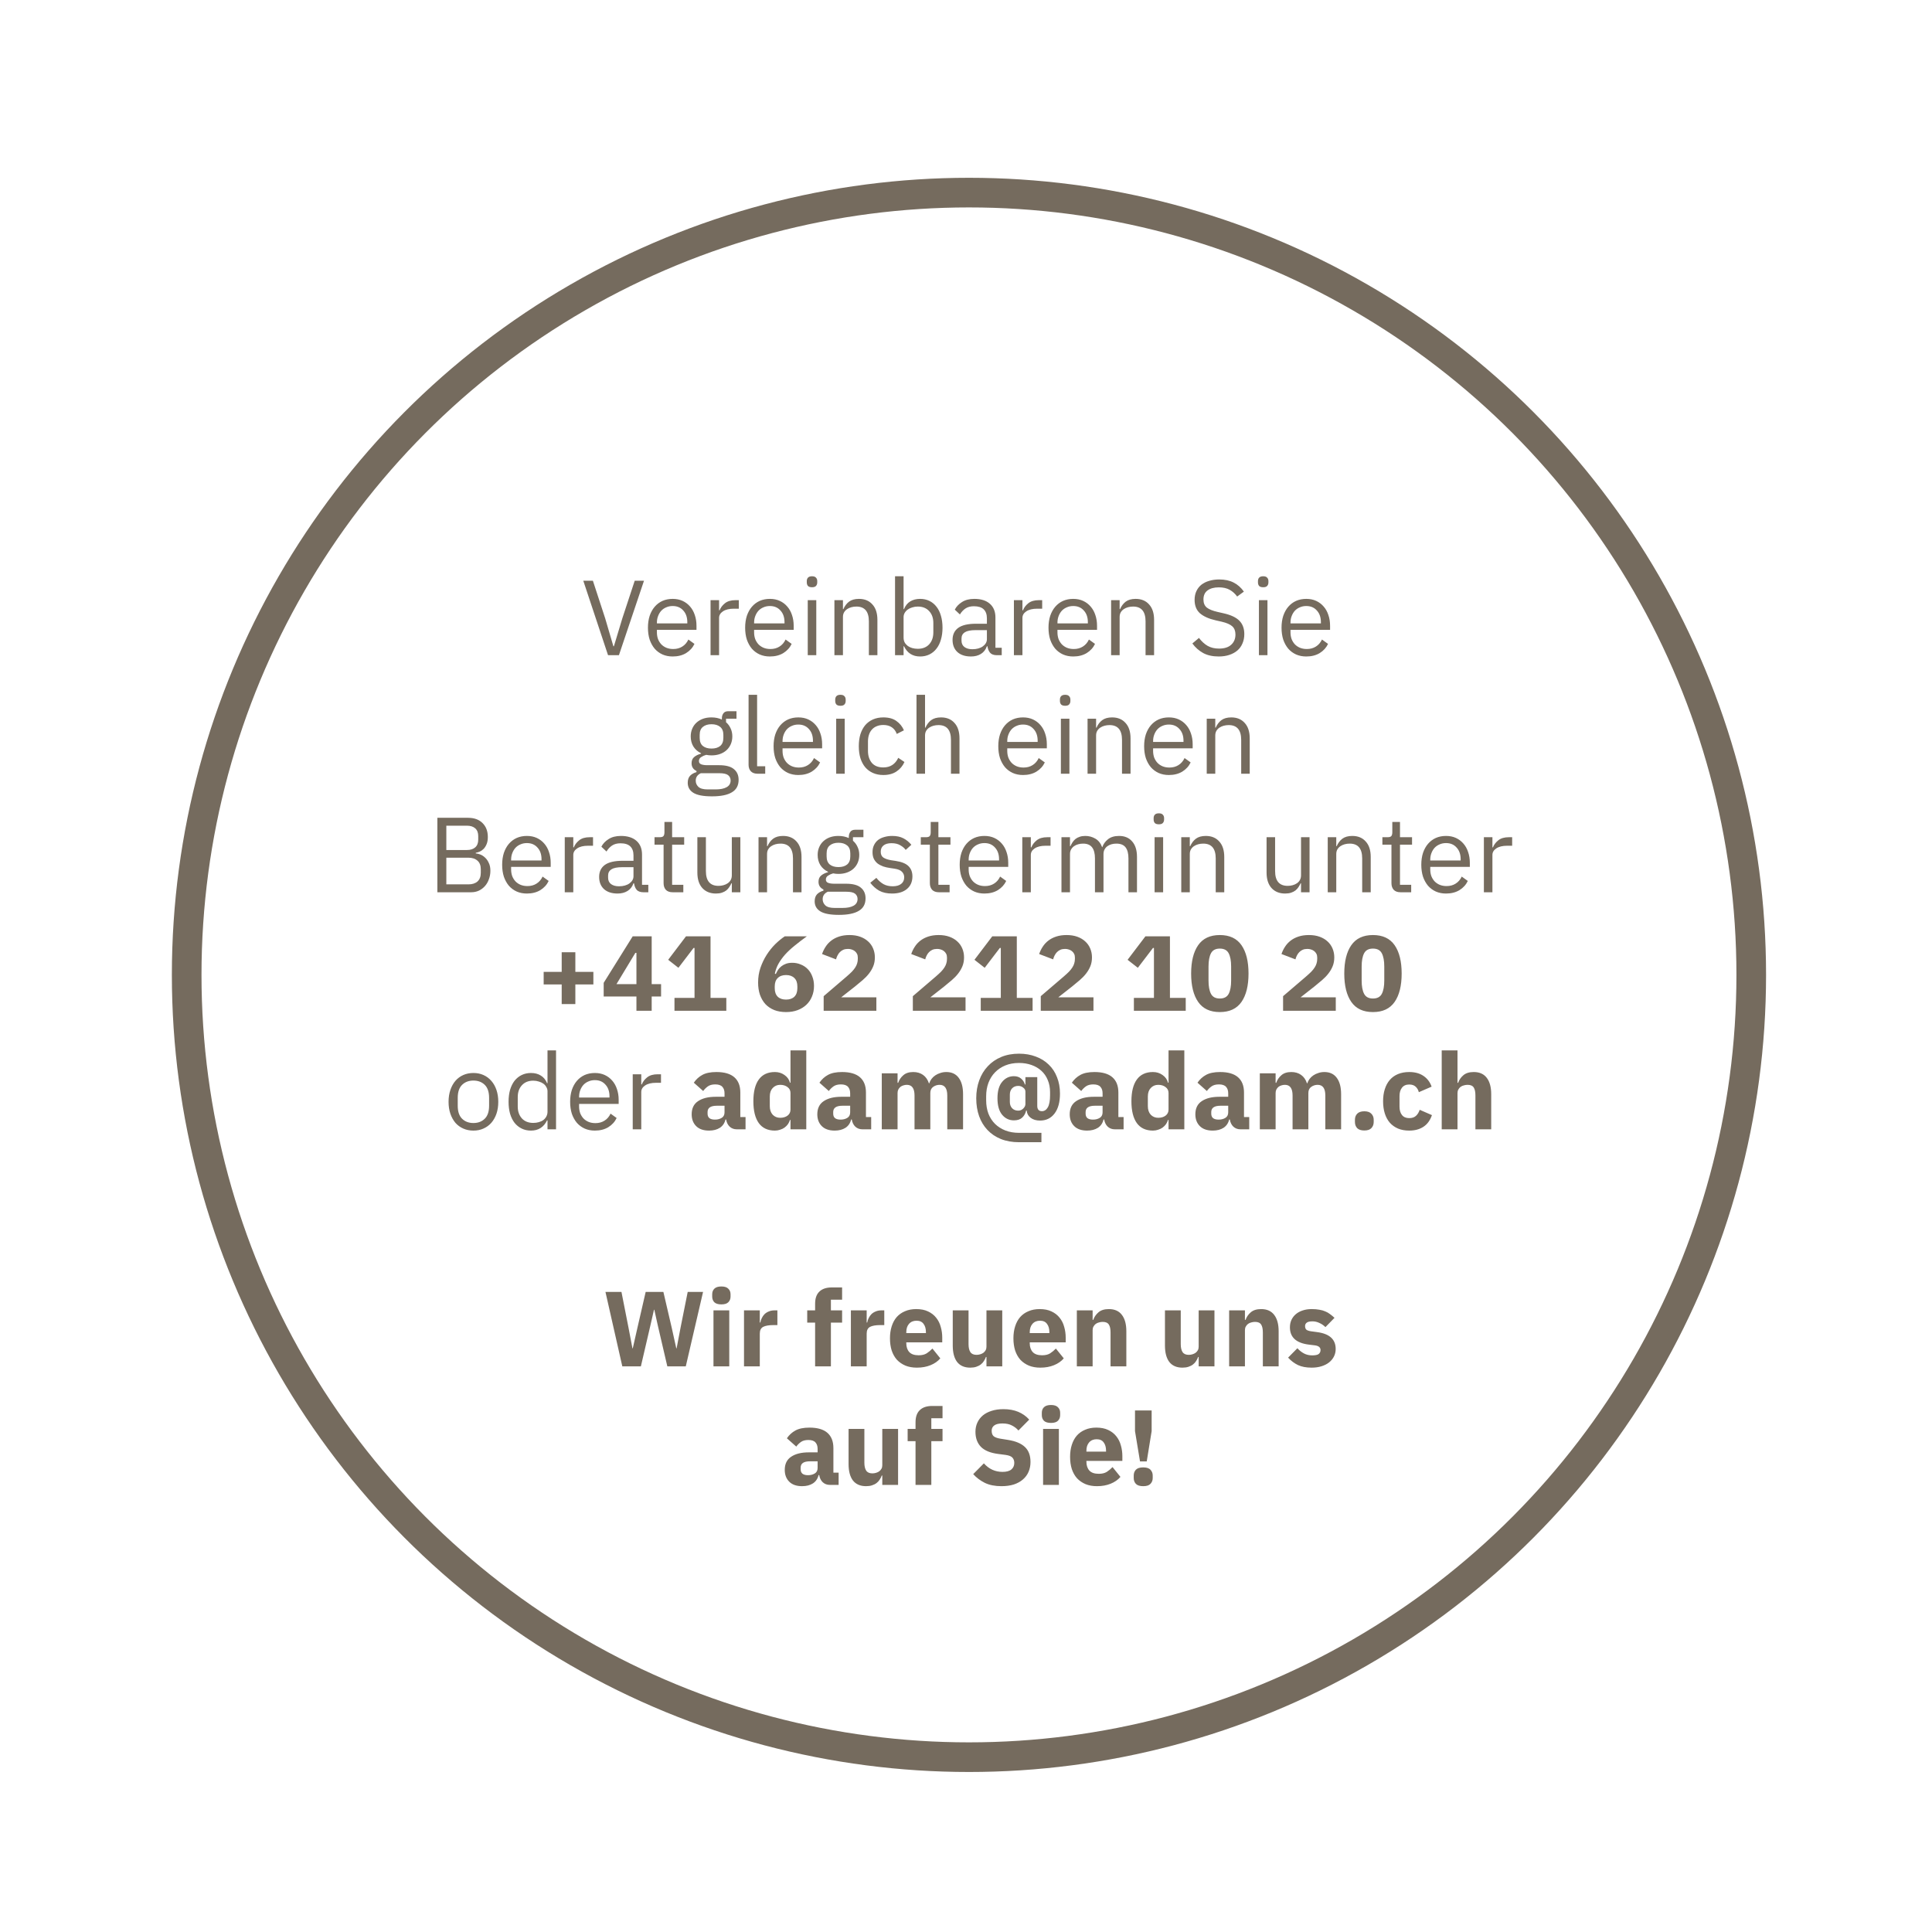
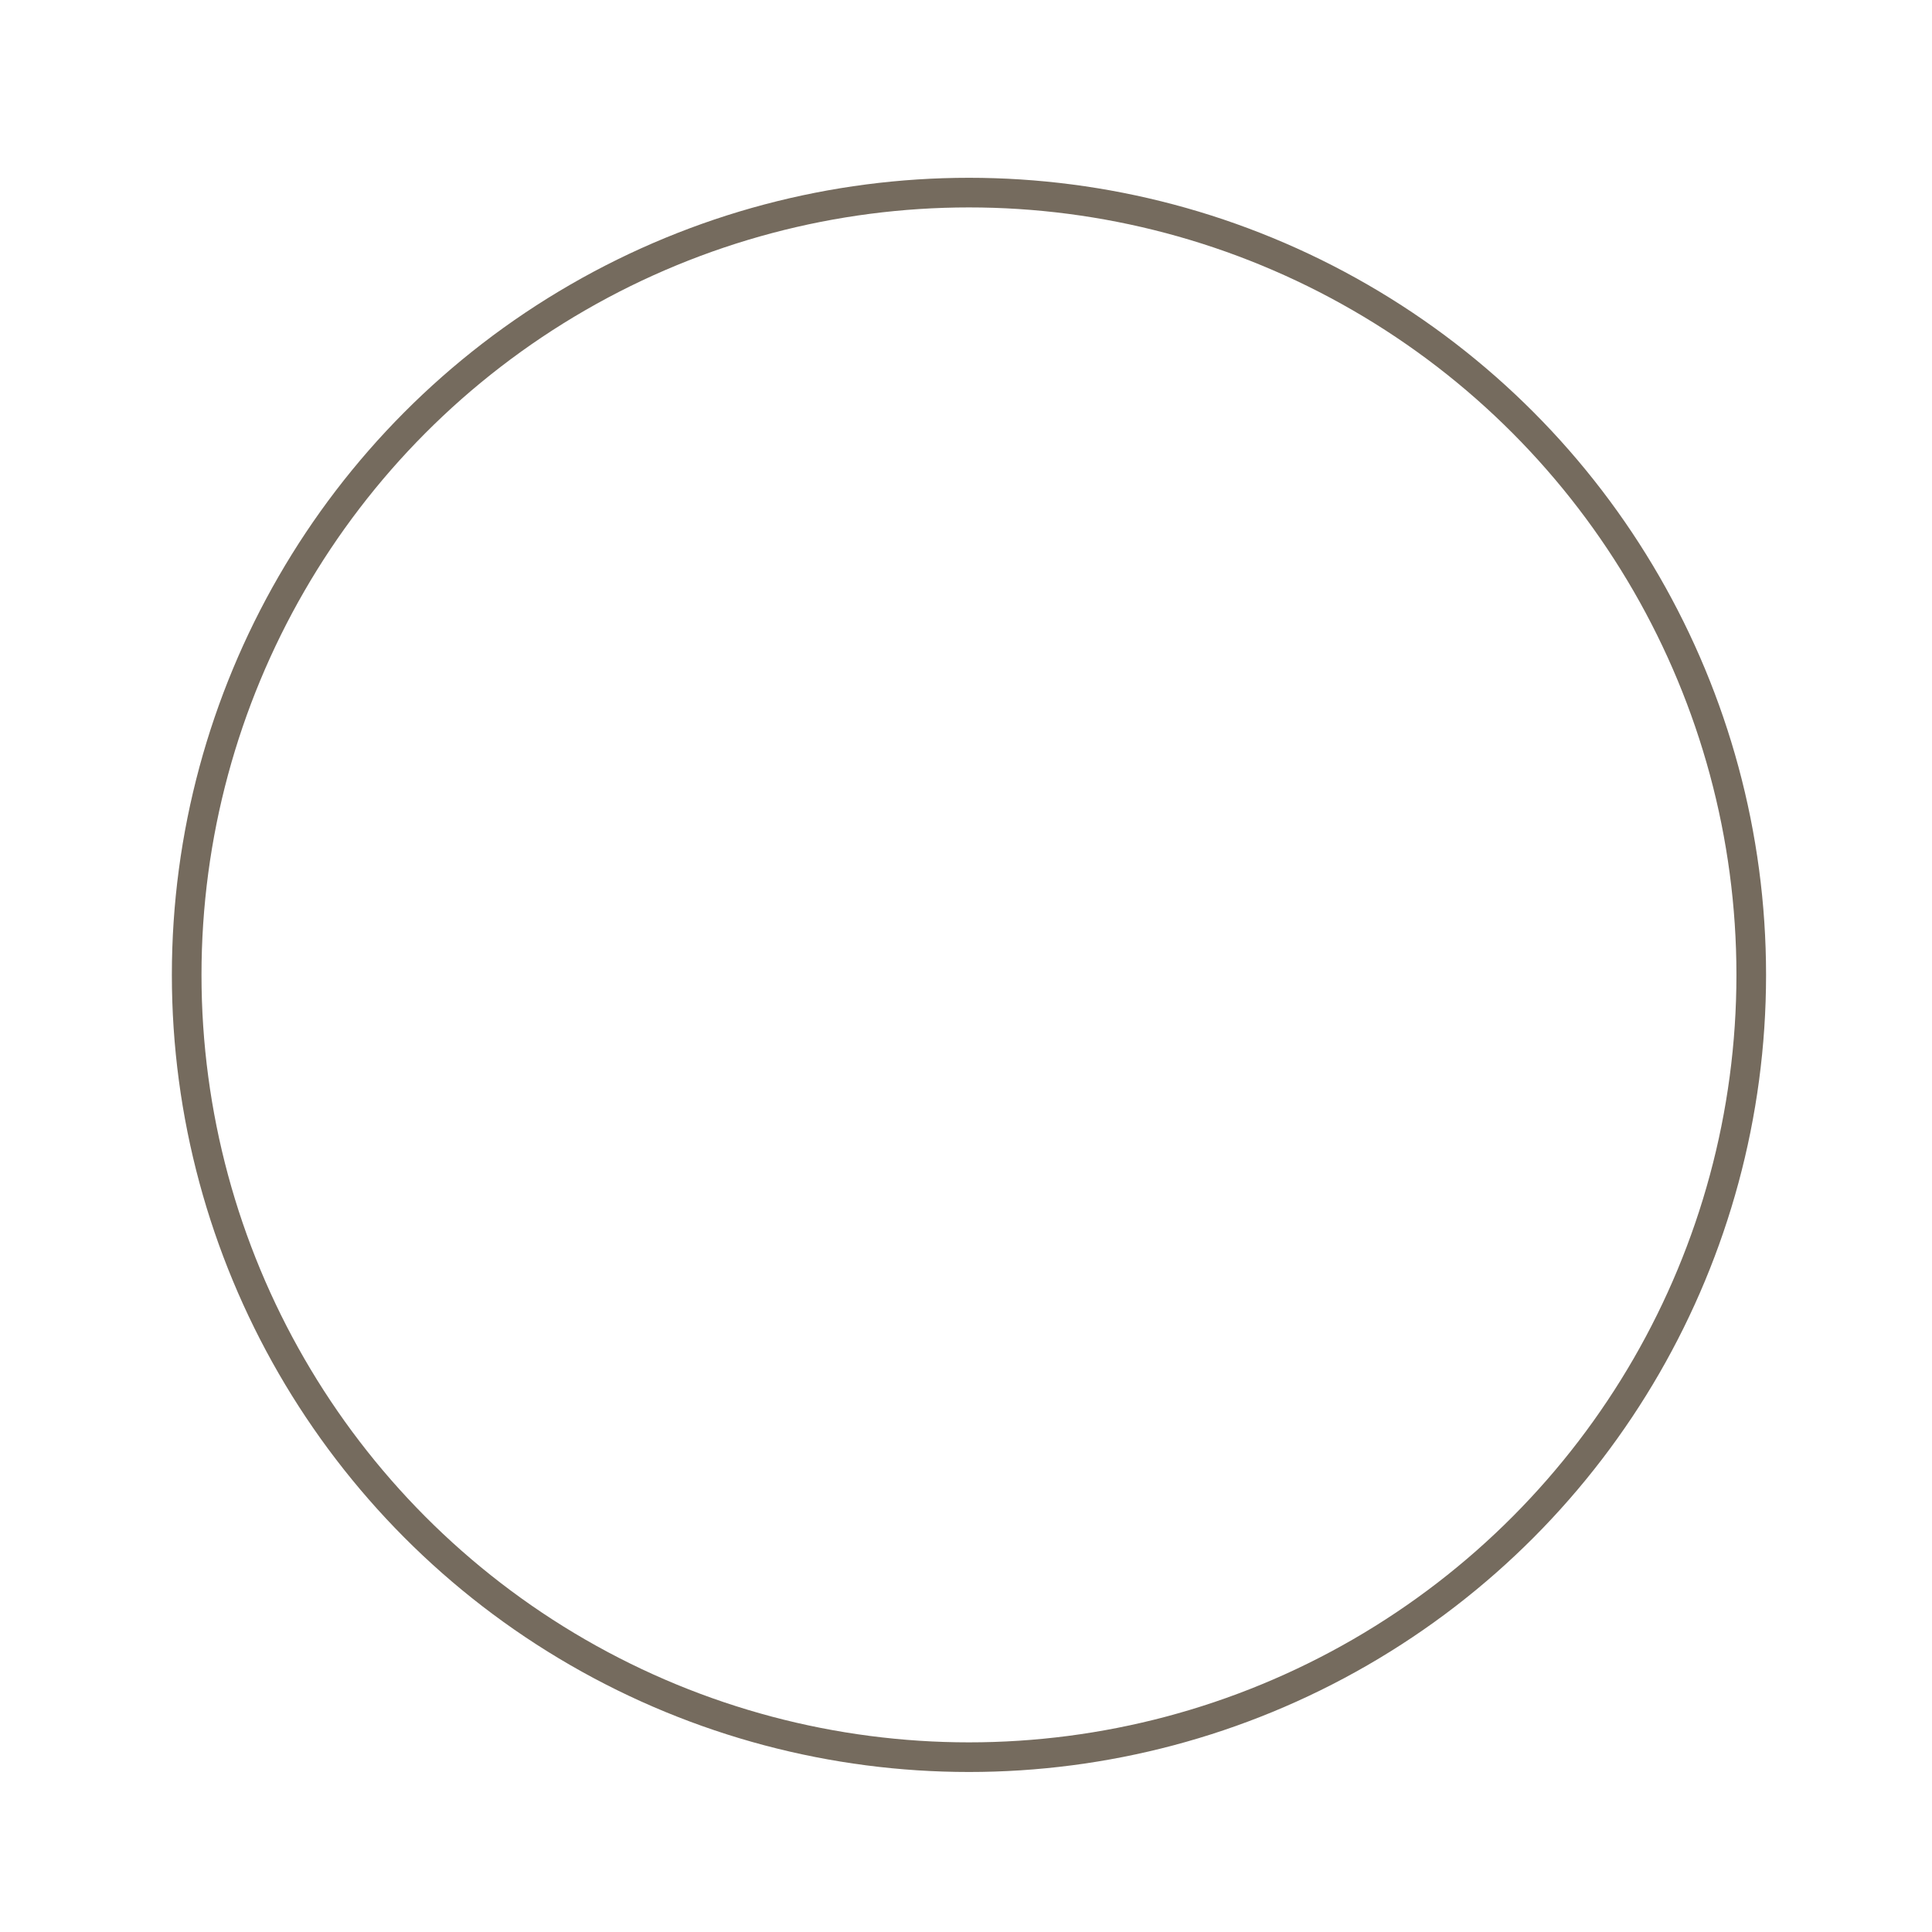
<svg xmlns="http://www.w3.org/2000/svg" width="326" height="326" viewBox="0 0 326 326" fill="none">
-   <path d="M102.6 110.557L98.424 97.993H100.044L102.114 104.329L103.5 109.045H103.59L105.012 104.329L107.1 97.993H108.666L104.436 110.557H102.6ZM113.509 110.773C112.873 110.773 112.297 110.659 111.781 110.431C111.277 110.203 110.839 109.879 110.467 109.459C110.107 109.027 109.825 108.517 109.621 107.929C109.429 107.329 109.333 106.657 109.333 105.913C109.333 105.181 109.429 104.515 109.621 103.915C109.825 103.315 110.107 102.805 110.467 102.385C110.839 101.953 111.277 101.623 111.781 101.395C112.297 101.167 112.873 101.053 113.509 101.053C114.133 101.053 114.691 101.167 115.183 101.395C115.675 101.623 116.095 101.941 116.443 102.349C116.791 102.745 117.055 103.219 117.235 103.771C117.427 104.323 117.523 104.929 117.523 105.589V106.273H110.845V106.705C110.845 107.101 110.905 107.473 111.025 107.821C111.157 108.157 111.337 108.451 111.565 108.703C111.805 108.955 112.093 109.153 112.429 109.297C112.777 109.441 113.167 109.513 113.599 109.513C114.187 109.513 114.697 109.375 115.129 109.099C115.573 108.823 115.915 108.427 116.155 107.911L117.181 108.649C116.881 109.285 116.413 109.801 115.777 110.197C115.141 110.581 114.385 110.773 113.509 110.773ZM113.509 102.259C113.113 102.259 112.753 102.331 112.429 102.475C112.105 102.607 111.823 102.799 111.583 103.051C111.355 103.303 111.175 103.603 111.043 103.951C110.911 104.287 110.845 104.659 110.845 105.067V105.193H115.975V104.995C115.975 104.167 115.747 103.507 115.291 103.015C114.847 102.511 114.253 102.259 113.509 102.259ZM119.896 110.557V101.269H121.336V102.979H121.426C121.594 102.535 121.894 102.139 122.326 101.791C122.758 101.443 123.352 101.269 124.108 101.269H124.666V102.709H123.82C123.04 102.709 122.428 102.859 121.984 103.159C121.552 103.447 121.336 103.813 121.336 104.257V110.557H119.896ZM129.91 110.773C129.274 110.773 128.698 110.659 128.182 110.431C127.678 110.203 127.24 109.879 126.868 109.459C126.508 109.027 126.226 108.517 126.022 107.929C125.83 107.329 125.734 106.657 125.734 105.913C125.734 105.181 125.83 104.515 126.022 103.915C126.226 103.315 126.508 102.805 126.868 102.385C127.24 101.953 127.678 101.623 128.182 101.395C128.698 101.167 129.274 101.053 129.91 101.053C130.534 101.053 131.092 101.167 131.584 101.395C132.076 101.623 132.496 101.941 132.844 102.349C133.192 102.745 133.456 103.219 133.636 103.771C133.828 104.323 133.924 104.929 133.924 105.589V106.273H127.246V106.705C127.246 107.101 127.306 107.473 127.426 107.821C127.558 108.157 127.738 108.451 127.966 108.703C128.206 108.955 128.494 109.153 128.83 109.297C129.178 109.441 129.568 109.513 130 109.513C130.588 109.513 131.098 109.375 131.53 109.099C131.974 108.823 132.316 108.427 132.556 107.911L133.582 108.649C133.282 109.285 132.814 109.801 132.178 110.197C131.542 110.581 130.786 110.773 129.91 110.773ZM129.91 102.259C129.514 102.259 129.154 102.331 128.83 102.475C128.506 102.607 128.224 102.799 127.984 103.051C127.756 103.303 127.576 103.603 127.444 103.951C127.312 104.287 127.246 104.659 127.246 105.067V105.193H132.376V104.995C132.376 104.167 132.148 103.507 131.692 103.015C131.248 102.511 130.654 102.259 129.91 102.259ZM137.017 99.091C136.705 99.091 136.477 99.019 136.333 98.875C136.201 98.719 136.135 98.521 136.135 98.281V98.047C136.135 97.807 136.201 97.615 136.333 97.471C136.477 97.315 136.705 97.237 137.017 97.237C137.329 97.237 137.551 97.315 137.683 97.471C137.827 97.615 137.899 97.807 137.899 98.047V98.281C137.899 98.521 137.827 98.719 137.683 98.875C137.551 99.019 137.329 99.091 137.017 99.091ZM136.297 101.269H137.737V110.557H136.297V101.269ZM140.797 110.557V101.269H142.237V102.781H142.309C142.537 102.253 142.855 101.833 143.263 101.521C143.683 101.209 144.241 101.053 144.937 101.053C145.897 101.053 146.653 101.365 147.205 101.989C147.769 102.601 148.051 103.471 148.051 104.599V110.557H146.611V104.851C146.611 103.183 145.909 102.349 144.505 102.349C144.217 102.349 143.935 102.385 143.659 102.457C143.395 102.529 143.155 102.637 142.939 102.781C142.723 102.925 142.549 103.111 142.417 103.339C142.297 103.555 142.237 103.813 142.237 104.113V110.557H140.797ZM151.027 97.237H152.467V102.781H152.539C152.779 102.193 153.127 101.761 153.583 101.485C154.051 101.197 154.609 101.053 155.257 101.053C155.833 101.053 156.355 101.167 156.823 101.395C157.291 101.623 157.687 101.947 158.011 102.367C158.347 102.787 158.599 103.297 158.767 103.897C158.947 104.497 159.037 105.169 159.037 105.913C159.037 106.657 158.947 107.329 158.767 107.929C158.599 108.529 158.347 109.039 158.011 109.459C157.687 109.879 157.291 110.203 156.823 110.431C156.355 110.659 155.833 110.773 155.257 110.773C153.997 110.773 153.091 110.197 152.539 109.045H152.467V110.557H151.027V97.237ZM154.861 109.477C155.677 109.477 156.319 109.225 156.787 108.721C157.255 108.205 157.489 107.533 157.489 106.705V105.121C157.489 104.293 157.255 103.627 156.787 103.123C156.319 102.607 155.677 102.349 154.861 102.349C154.537 102.349 154.225 102.397 153.925 102.493C153.637 102.577 153.385 102.697 153.169 102.853C152.953 103.009 152.779 103.201 152.647 103.429C152.527 103.645 152.467 103.879 152.467 104.131V107.587C152.467 107.887 152.527 108.157 152.647 108.397C152.779 108.625 152.953 108.823 153.169 108.991C153.385 109.147 153.637 109.267 153.925 109.351C154.225 109.435 154.537 109.477 154.861 109.477ZM168.219 110.557C167.679 110.557 167.289 110.413 167.049 110.125C166.821 109.837 166.677 109.477 166.617 109.045H166.527C166.323 109.621 165.987 110.053 165.519 110.341C165.051 110.629 164.493 110.773 163.845 110.773C162.861 110.773 162.093 110.521 161.541 110.017C161.001 109.513 160.731 108.829 160.731 107.965C160.731 107.089 161.049 106.417 161.685 105.949C162.333 105.481 163.335 105.247 164.691 105.247H166.527V104.329C166.527 103.669 166.347 103.165 165.987 102.817C165.627 102.469 165.075 102.295 164.331 102.295C163.767 102.295 163.293 102.421 162.909 102.673C162.537 102.925 162.225 103.261 161.973 103.681L161.109 102.871C161.361 102.367 161.763 101.941 162.315 101.593C162.867 101.233 163.563 101.053 164.403 101.053C165.531 101.053 166.407 101.329 167.031 101.881C167.655 102.433 167.967 103.201 167.967 104.185V109.297H169.029V110.557H168.219ZM164.079 109.549C164.439 109.549 164.769 109.507 165.069 109.423C165.369 109.339 165.627 109.219 165.843 109.063C166.059 108.907 166.227 108.727 166.347 108.523C166.467 108.319 166.527 108.097 166.527 107.857V106.327H164.619C163.791 106.327 163.185 106.447 162.801 106.687C162.429 106.927 162.243 107.275 162.243 107.731V108.109C162.243 108.565 162.405 108.919 162.729 109.171C163.065 109.423 163.515 109.549 164.079 109.549ZM171.084 110.557V101.269H172.524V102.979H172.614C172.782 102.535 173.082 102.139 173.514 101.791C173.946 101.443 174.54 101.269 175.296 101.269H175.854V102.709H175.008C174.228 102.709 173.616 102.859 173.172 103.159C172.74 103.447 172.524 103.813 172.524 104.257V110.557H171.084ZM181.097 110.773C180.461 110.773 179.885 110.659 179.369 110.431C178.865 110.203 178.427 109.879 178.055 109.459C177.695 109.027 177.413 108.517 177.209 107.929C177.017 107.329 176.921 106.657 176.921 105.913C176.921 105.181 177.017 104.515 177.209 103.915C177.413 103.315 177.695 102.805 178.055 102.385C178.427 101.953 178.865 101.623 179.369 101.395C179.885 101.167 180.461 101.053 181.097 101.053C181.721 101.053 182.279 101.167 182.771 101.395C183.263 101.623 183.683 101.941 184.031 102.349C184.379 102.745 184.643 103.219 184.823 103.771C185.015 104.323 185.111 104.929 185.111 105.589V106.273H178.433V106.705C178.433 107.101 178.493 107.473 178.613 107.821C178.745 108.157 178.925 108.451 179.153 108.703C179.393 108.955 179.681 109.153 180.017 109.297C180.365 109.441 180.755 109.513 181.187 109.513C181.775 109.513 182.285 109.375 182.717 109.099C183.161 108.823 183.503 108.427 183.743 107.911L184.769 108.649C184.469 109.285 184.001 109.801 183.365 110.197C182.729 110.581 181.973 110.773 181.097 110.773ZM181.097 102.259C180.701 102.259 180.341 102.331 180.017 102.475C179.693 102.607 179.411 102.799 179.171 103.051C178.943 103.303 178.763 103.603 178.631 103.951C178.499 104.287 178.433 104.659 178.433 105.067V105.193H183.563V104.995C183.563 104.167 183.335 103.507 182.879 103.015C182.435 102.511 181.841 102.259 181.097 102.259ZM187.484 110.557V101.269H188.924V102.781H188.996C189.224 102.253 189.542 101.833 189.95 101.521C190.37 101.209 190.928 101.053 191.624 101.053C192.584 101.053 193.34 101.365 193.892 101.989C194.456 102.601 194.738 103.471 194.738 104.599V110.557H193.298V104.851C193.298 103.183 192.596 102.349 191.192 102.349C190.904 102.349 190.622 102.385 190.346 102.457C190.082 102.529 189.842 102.637 189.626 102.781C189.41 102.925 189.236 103.111 189.104 103.339C188.984 103.555 188.924 103.813 188.924 104.113V110.557H187.484ZM205.641 110.773C204.621 110.773 203.751 110.581 203.031 110.197C202.311 109.801 201.699 109.261 201.195 108.577L202.311 107.641C202.755 108.229 203.247 108.679 203.787 108.991C204.327 109.291 204.963 109.441 205.695 109.441C206.595 109.441 207.279 109.225 207.747 108.793C208.227 108.361 208.467 107.785 208.467 107.065C208.467 106.465 208.287 106.003 207.927 105.679C207.567 105.355 206.973 105.097 206.145 104.905L205.119 104.671C203.967 104.407 203.085 104.011 202.473 103.483C201.873 102.943 201.573 102.187 201.573 101.215C201.573 100.663 201.675 100.171 201.879 99.739C202.083 99.307 202.365 98.947 202.725 98.659C203.097 98.371 203.535 98.155 204.039 98.011C204.555 97.855 205.119 97.777 205.731 97.777C206.679 97.777 207.489 97.951 208.161 98.299C208.845 98.647 209.421 99.157 209.889 99.829L208.755 100.657C208.407 100.177 207.987 99.799 207.495 99.523C207.003 99.247 206.391 99.109 205.659 99.109C204.855 99.109 204.219 99.283 203.751 99.631C203.295 99.967 203.067 100.477 203.067 101.161C203.067 101.761 203.259 102.217 203.643 102.529C204.039 102.829 204.633 103.069 205.425 103.249L206.451 103.483C207.687 103.759 208.581 104.179 209.133 104.743C209.685 105.307 209.961 106.057 209.961 106.993C209.961 107.569 209.859 108.091 209.655 108.559C209.463 109.027 209.181 109.423 208.809 109.747C208.437 110.071 207.981 110.323 207.441 110.503C206.913 110.683 206.313 110.773 205.641 110.773ZM213.147 99.091C212.835 99.091 212.607 99.019 212.463 98.875C212.331 98.719 212.265 98.521 212.265 98.281V98.047C212.265 97.807 212.331 97.615 212.463 97.471C212.607 97.315 212.835 97.237 213.147 97.237C213.459 97.237 213.681 97.315 213.813 97.471C213.957 97.615 214.029 97.807 214.029 98.047V98.281C214.029 98.521 213.957 98.719 213.813 98.875C213.681 99.019 213.459 99.091 213.147 99.091ZM212.427 101.269H213.867V110.557H212.427V101.269ZM220.419 110.773C219.783 110.773 219.207 110.659 218.691 110.431C218.187 110.203 217.749 109.879 217.377 109.459C217.017 109.027 216.735 108.517 216.531 107.929C216.339 107.329 216.243 106.657 216.243 105.913C216.243 105.181 216.339 104.515 216.531 103.915C216.735 103.315 217.017 102.805 217.377 102.385C217.749 101.953 218.187 101.623 218.691 101.395C219.207 101.167 219.783 101.053 220.419 101.053C221.043 101.053 221.601 101.167 222.093 101.395C222.585 101.623 223.005 101.941 223.353 102.349C223.701 102.745 223.965 103.219 224.145 103.771C224.337 104.323 224.433 104.929 224.433 105.589V106.273H217.755V106.705C217.755 107.101 217.815 107.473 217.935 107.821C218.067 108.157 218.247 108.451 218.475 108.703C218.715 108.955 219.003 109.153 219.339 109.297C219.687 109.441 220.077 109.513 220.509 109.513C221.097 109.513 221.607 109.375 222.039 109.099C222.483 108.823 222.825 108.427 223.065 107.911L224.091 108.649C223.791 109.285 223.323 109.801 222.687 110.197C222.051 110.581 221.295 110.773 220.419 110.773ZM220.419 102.259C220.023 102.259 219.663 102.331 219.339 102.475C219.015 102.607 218.733 102.799 218.493 103.051C218.265 103.303 218.085 103.603 217.953 103.951C217.821 104.287 217.755 104.659 217.755 105.067V105.193H222.885V104.995C222.885 104.167 222.657 103.507 222.201 103.015C221.757 102.511 221.163 102.259 220.419 102.259ZM124.632 131.583C124.632 132.543 124.254 133.245 123.498 133.689C122.754 134.145 121.632 134.373 120.132 134.373C118.68 134.373 117.636 134.175 117 133.779C116.364 133.383 116.046 132.819 116.046 132.087C116.046 131.583 116.178 131.187 116.442 130.899C116.706 130.623 117.066 130.419 117.522 130.287V130.089C116.97 129.825 116.694 129.393 116.694 128.793C116.694 128.325 116.844 127.971 117.144 127.731C117.444 127.479 117.828 127.293 118.296 127.173V127.101C117.744 126.837 117.312 126.459 117 125.967C116.7 125.475 116.55 124.905 116.55 124.257C116.55 123.789 116.634 123.357 116.802 122.961C116.97 122.565 117.204 122.229 117.504 121.953C117.816 121.665 118.182 121.443 118.602 121.287C119.034 121.131 119.514 121.053 120.042 121.053C120.702 121.053 121.29 121.173 121.806 121.413V121.251C121.806 120.891 121.89 120.597 122.058 120.369C122.226 120.129 122.502 120.009 122.886 120.009H124.272V121.269H122.508V121.863C122.844 122.151 123.102 122.499 123.282 122.907C123.474 123.303 123.57 123.753 123.57 124.257C123.57 124.725 123.486 125.157 123.318 125.553C123.15 125.949 122.91 126.291 122.598 126.579C122.298 126.855 121.932 127.071 121.5 127.227C121.068 127.383 120.588 127.461 120.06 127.461C119.76 127.461 119.46 127.431 119.16 127.371C118.848 127.455 118.566 127.581 118.314 127.749C118.062 127.905 117.936 128.127 117.936 128.415C117.936 128.691 118.068 128.877 118.332 128.973C118.596 129.069 118.938 129.117 119.358 129.117H121.338C122.49 129.117 123.324 129.339 123.84 129.783C124.368 130.215 124.632 130.815 124.632 131.583ZM123.282 131.691C123.282 131.319 123.138 131.019 122.85 130.791C122.574 130.575 122.076 130.467 121.356 130.467H118.26C117.684 130.731 117.396 131.151 117.396 131.727C117.396 132.135 117.546 132.483 117.846 132.771C118.158 133.059 118.68 133.203 119.412 133.203H120.744C121.548 133.203 122.172 133.077 122.616 132.825C123.06 132.573 123.282 132.195 123.282 131.691ZM120.06 126.309C120.672 126.309 121.158 126.165 121.518 125.877C121.878 125.577 122.058 125.121 122.058 124.509V124.005C122.058 123.393 121.878 122.943 121.518 122.655C121.158 122.355 120.672 122.205 120.06 122.205C119.448 122.205 118.962 122.355 118.602 122.655C118.242 122.943 118.062 123.393 118.062 124.005V124.509C118.062 125.121 118.242 125.577 118.602 125.877C118.962 126.165 119.448 126.309 120.06 126.309ZM127.842 130.557C127.338 130.557 126.954 130.419 126.69 130.143C126.438 129.855 126.312 129.495 126.312 129.063V117.237H127.752V129.297H129.12V130.557H127.842ZM134.709 130.773C134.073 130.773 133.497 130.659 132.981 130.431C132.477 130.203 132.039 129.879 131.667 129.459C131.307 129.027 131.025 128.517 130.821 127.929C130.629 127.329 130.533 126.657 130.533 125.913C130.533 125.181 130.629 124.515 130.821 123.915C131.025 123.315 131.307 122.805 131.667 122.385C132.039 121.953 132.477 121.623 132.981 121.395C133.497 121.167 134.073 121.053 134.709 121.053C135.333 121.053 135.891 121.167 136.383 121.395C136.875 121.623 137.295 121.941 137.643 122.349C137.991 122.745 138.255 123.219 138.435 123.771C138.627 124.323 138.723 124.929 138.723 125.589V126.273H132.045V126.705C132.045 127.101 132.105 127.473 132.225 127.821C132.357 128.157 132.537 128.451 132.765 128.703C133.005 128.955 133.293 129.153 133.629 129.297C133.977 129.441 134.367 129.513 134.799 129.513C135.387 129.513 135.897 129.375 136.329 129.099C136.773 128.823 137.115 128.427 137.355 127.911L138.381 128.649C138.081 129.285 137.613 129.801 136.977 130.197C136.341 130.581 135.585 130.773 134.709 130.773ZM134.709 122.259C134.313 122.259 133.953 122.331 133.629 122.475C133.305 122.607 133.023 122.799 132.783 123.051C132.555 123.303 132.375 123.603 132.243 123.951C132.111 124.287 132.045 124.659 132.045 125.067V125.193H137.175V124.995C137.175 124.167 136.947 123.507 136.491 123.015C136.047 122.511 135.453 122.259 134.709 122.259ZM141.815 119.091C141.503 119.091 141.275 119.019 141.131 118.875C140.999 118.719 140.933 118.521 140.933 118.281V118.047C140.933 117.807 140.999 117.615 141.131 117.471C141.275 117.315 141.503 117.237 141.815 117.237C142.127 117.237 142.349 117.315 142.481 117.471C142.625 117.615 142.697 117.807 142.697 118.047V118.281C142.697 118.521 142.625 118.719 142.481 118.875C142.349 119.019 142.127 119.091 141.815 119.091ZM141.095 121.269H142.535V130.557H141.095V121.269ZM149.051 130.773C148.403 130.773 147.821 130.659 147.305 130.431C146.789 130.203 146.351 129.879 145.991 129.459C145.643 129.039 145.373 128.529 145.181 127.929C145.001 127.329 144.911 126.657 144.911 125.913C144.911 125.169 145.001 124.497 145.181 123.897C145.373 123.297 145.643 122.787 145.991 122.367C146.351 121.947 146.789 121.623 147.305 121.395C147.821 121.167 148.403 121.053 149.051 121.053C149.975 121.053 150.713 121.257 151.265 121.665C151.829 122.061 152.249 122.583 152.525 123.231L151.319 123.843C151.151 123.363 150.875 122.991 150.491 122.727C150.107 122.463 149.627 122.331 149.051 122.331C148.619 122.331 148.241 122.403 147.917 122.547C147.593 122.679 147.323 122.871 147.107 123.123C146.891 123.363 146.729 123.657 146.621 124.005C146.513 124.341 146.459 124.713 146.459 125.121V126.705C146.459 127.521 146.675 128.193 147.107 128.721C147.551 129.237 148.199 129.495 149.051 129.495C150.215 129.495 151.055 128.955 151.571 127.875L152.615 128.577C152.315 129.249 151.865 129.783 151.265 130.179C150.677 130.575 149.939 130.773 149.051 130.773ZM154.648 117.237H156.088V122.781H156.16C156.388 122.253 156.706 121.833 157.114 121.521C157.534 121.209 158.092 121.053 158.788 121.053C159.748 121.053 160.504 121.365 161.056 121.989C161.62 122.601 161.902 123.471 161.902 124.599V130.557H160.462V124.851C160.462 123.183 159.76 122.349 158.356 122.349C158.068 122.349 157.786 122.385 157.51 122.457C157.246 122.529 157.006 122.637 156.79 122.781C156.574 122.925 156.4 123.111 156.268 123.339C156.148 123.555 156.088 123.813 156.088 124.113V130.557H154.648V117.237ZM172.625 130.773C171.989 130.773 171.413 130.659 170.897 130.431C170.393 130.203 169.955 129.879 169.583 129.459C169.223 129.027 168.941 128.517 168.737 127.929C168.545 127.329 168.449 126.657 168.449 125.913C168.449 125.181 168.545 124.515 168.737 123.915C168.941 123.315 169.223 122.805 169.583 122.385C169.955 121.953 170.393 121.623 170.897 121.395C171.413 121.167 171.989 121.053 172.625 121.053C173.249 121.053 173.807 121.167 174.299 121.395C174.791 121.623 175.211 121.941 175.559 122.349C175.907 122.745 176.171 123.219 176.351 123.771C176.543 124.323 176.639 124.929 176.639 125.589V126.273H169.961V126.705C169.961 127.101 170.021 127.473 170.141 127.821C170.273 128.157 170.453 128.451 170.681 128.703C170.921 128.955 171.209 129.153 171.545 129.297C171.893 129.441 172.283 129.513 172.715 129.513C173.303 129.513 173.813 129.375 174.245 129.099C174.689 128.823 175.031 128.427 175.271 127.911L176.297 128.649C175.997 129.285 175.529 129.801 174.893 130.197C174.257 130.581 173.501 130.773 172.625 130.773ZM172.625 122.259C172.229 122.259 171.869 122.331 171.545 122.475C171.221 122.607 170.939 122.799 170.699 123.051C170.471 123.303 170.291 123.603 170.159 123.951C170.027 124.287 169.961 124.659 169.961 125.067V125.193H175.091V124.995C175.091 124.167 174.863 123.507 174.407 123.015C173.963 122.511 173.369 122.259 172.625 122.259ZM179.731 119.091C179.419 119.091 179.191 119.019 179.047 118.875C178.915 118.719 178.849 118.521 178.849 118.281V118.047C178.849 117.807 178.915 117.615 179.047 117.471C179.191 117.315 179.419 117.237 179.731 117.237C180.043 117.237 180.265 117.315 180.397 117.471C180.541 117.615 180.613 117.807 180.613 118.047V118.281C180.613 118.521 180.541 118.719 180.397 118.875C180.265 119.019 180.043 119.091 179.731 119.091ZM179.011 121.269H180.451V130.557H179.011V121.269ZM183.511 130.557V121.269H184.951V122.781H185.023C185.251 122.253 185.569 121.833 185.977 121.521C186.397 121.209 186.955 121.053 187.651 121.053C188.611 121.053 189.367 121.365 189.919 121.989C190.483 122.601 190.765 123.471 190.765 124.599V130.557H189.325V124.851C189.325 123.183 188.623 122.349 187.219 122.349C186.931 122.349 186.649 122.385 186.373 122.457C186.109 122.529 185.869 122.637 185.653 122.781C185.437 122.925 185.263 123.111 185.131 123.339C185.011 123.555 184.951 123.813 184.951 124.113V130.557H183.511ZM197.234 130.773C196.598 130.773 196.022 130.659 195.506 130.431C195.002 130.203 194.564 129.879 194.192 129.459C193.832 129.027 193.55 128.517 193.346 127.929C193.154 127.329 193.058 126.657 193.058 125.913C193.058 125.181 193.154 124.515 193.346 123.915C193.55 123.315 193.832 122.805 194.192 122.385C194.564 121.953 195.002 121.623 195.506 121.395C196.022 121.167 196.598 121.053 197.234 121.053C197.858 121.053 198.416 121.167 198.908 121.395C199.4 121.623 199.82 121.941 200.168 122.349C200.516 122.745 200.78 123.219 200.96 123.771C201.152 124.323 201.248 124.929 201.248 125.589V126.273H194.57V126.705C194.57 127.101 194.63 127.473 194.75 127.821C194.882 128.157 195.062 128.451 195.29 128.703C195.53 128.955 195.818 129.153 196.154 129.297C196.502 129.441 196.892 129.513 197.324 129.513C197.912 129.513 198.422 129.375 198.854 129.099C199.298 128.823 199.64 128.427 199.88 127.911L200.906 128.649C200.606 129.285 200.138 129.801 199.502 130.197C198.866 130.581 198.11 130.773 197.234 130.773ZM197.234 122.259C196.838 122.259 196.478 122.331 196.154 122.475C195.83 122.607 195.548 122.799 195.308 123.051C195.08 123.303 194.9 123.603 194.768 123.951C194.636 124.287 194.57 124.659 194.57 125.067V125.193H199.7V124.995C199.7 124.167 199.472 123.507 199.016 123.015C198.572 122.511 197.978 122.259 197.234 122.259ZM203.621 130.557V121.269H205.061V122.781H205.133C205.361 122.253 205.679 121.833 206.087 121.521C206.507 121.209 207.065 121.053 207.761 121.053C208.721 121.053 209.477 121.365 210.029 121.989C210.593 122.601 210.875 123.471 210.875 124.599V130.557H209.435V124.851C209.435 123.183 208.733 122.349 207.329 122.349C207.041 122.349 206.759 122.385 206.483 122.457C206.219 122.529 205.979 122.637 205.763 122.781C205.547 122.925 205.373 123.111 205.241 123.339C205.121 123.555 205.061 123.813 205.061 124.113V130.557H203.621ZM73.801 137.993H78.967C80.011 137.993 80.827 138.287 81.415 138.875C82.015 139.463 82.315 140.249 82.315 141.233C82.315 141.701 82.249 142.097 82.117 142.421C81.985 142.745 81.817 143.015 81.613 143.231C81.409 143.435 81.187 143.591 80.947 143.699C80.707 143.795 80.485 143.861 80.281 143.897V144.005C80.509 144.017 80.761 144.077 81.037 144.185C81.325 144.293 81.595 144.467 81.847 144.707C82.099 144.935 82.309 145.235 82.477 145.607C82.657 145.967 82.747 146.405 82.747 146.921C82.747 147.437 82.663 147.917 82.495 148.361C82.339 148.805 82.117 149.189 81.829 149.513C81.541 149.837 81.199 150.095 80.803 150.287C80.407 150.467 79.975 150.557 79.507 150.557H73.801V137.993ZM75.313 149.225H79.039C79.687 149.225 80.197 149.063 80.569 148.739C80.941 148.403 81.127 147.917 81.127 147.281V146.669C81.127 146.033 80.941 145.553 80.569 145.229C80.197 144.893 79.687 144.725 79.039 144.725H75.313V149.225ZM75.313 143.429H78.787C79.387 143.429 79.855 143.279 80.191 142.979C80.527 142.679 80.695 142.247 80.695 141.683V141.071C80.695 140.507 80.527 140.075 80.191 139.775C79.855 139.475 79.387 139.325 78.787 139.325H75.313V143.429ZM88.909 150.773C88.273 150.773 87.697 150.659 87.181 150.431C86.677 150.203 86.239 149.879 85.867 149.459C85.507 149.027 85.225 148.517 85.021 147.929C84.829 147.329 84.733 146.657 84.733 145.913C84.733 145.181 84.829 144.515 85.021 143.915C85.225 143.315 85.507 142.805 85.867 142.385C86.239 141.953 86.677 141.623 87.181 141.395C87.697 141.167 88.273 141.053 88.909 141.053C89.533 141.053 90.091 141.167 90.583 141.395C91.075 141.623 91.495 141.941 91.843 142.349C92.191 142.745 92.455 143.219 92.635 143.771C92.827 144.323 92.923 144.929 92.923 145.589V146.273H86.245V146.705C86.245 147.101 86.305 147.473 86.425 147.821C86.557 148.157 86.737 148.451 86.965 148.703C87.205 148.955 87.493 149.153 87.829 149.297C88.177 149.441 88.567 149.513 88.999 149.513C89.587 149.513 90.097 149.375 90.529 149.099C90.973 148.823 91.315 148.427 91.555 147.911L92.581 148.649C92.281 149.285 91.813 149.801 91.177 150.197C90.541 150.581 89.785 150.773 88.909 150.773ZM88.909 142.259C88.513 142.259 88.153 142.331 87.829 142.475C87.505 142.607 87.223 142.799 86.983 143.051C86.755 143.303 86.575 143.603 86.443 143.951C86.311 144.287 86.245 144.659 86.245 145.067V145.193H91.375V144.995C91.375 144.167 91.147 143.507 90.691 143.015C90.247 142.511 89.653 142.259 88.909 142.259ZM95.296 150.557V141.269H96.736V142.979H96.826C96.994 142.535 97.294 142.139 97.726 141.791C98.158 141.443 98.752 141.269 99.508 141.269H100.066V142.709H99.22C98.44 142.709 97.828 142.859 97.384 143.159C96.952 143.447 96.736 143.813 96.736 144.257V150.557H95.296ZM108.585 150.557C108.045 150.557 107.655 150.413 107.415 150.125C107.187 149.837 107.043 149.477 106.983 149.045H106.893C106.689 149.621 106.353 150.053 105.885 150.341C105.417 150.629 104.859 150.773 104.211 150.773C103.227 150.773 102.459 150.521 101.907 150.017C101.367 149.513 101.097 148.829 101.097 147.965C101.097 147.089 101.415 146.417 102.051 145.949C102.699 145.481 103.701 145.247 105.057 145.247H106.893V144.329C106.893 143.669 106.713 143.165 106.353 142.817C105.993 142.469 105.441 142.295 104.697 142.295C104.133 142.295 103.659 142.421 103.275 142.673C102.903 142.925 102.591 143.261 102.339 143.681L101.475 142.871C101.727 142.367 102.129 141.941 102.681 141.593C103.233 141.233 103.929 141.053 104.769 141.053C105.897 141.053 106.773 141.329 107.397 141.881C108.021 142.433 108.333 143.201 108.333 144.185V149.297H109.395V150.557H108.585ZM104.445 149.549C104.805 149.549 105.135 149.507 105.435 149.423C105.735 149.339 105.993 149.219 106.209 149.063C106.425 148.907 106.593 148.727 106.713 148.523C106.833 148.319 106.893 148.097 106.893 147.857V146.327H104.985C104.157 146.327 103.551 146.447 103.167 146.687C102.795 146.927 102.609 147.275 102.609 147.731V148.109C102.609 148.565 102.771 148.919 103.095 149.171C103.431 149.423 103.881 149.549 104.445 149.549ZM113.502 150.557C112.998 150.557 112.614 150.419 112.35 150.143C112.098 149.855 111.972 149.483 111.972 149.027V142.529H110.442V141.269H111.306C111.618 141.269 111.828 141.209 111.936 141.089C112.056 140.957 112.116 140.735 112.116 140.423V138.695H113.412V141.269H115.446V142.529H113.412V149.297H115.302V150.557H113.502ZM123.485 149.045H123.413C123.317 149.261 123.197 149.477 123.053 149.693C122.921 149.897 122.753 150.083 122.549 150.251C122.345 150.407 122.099 150.533 121.811 150.629C121.523 150.725 121.187 150.773 120.803 150.773C119.843 150.773 119.081 150.467 118.517 149.855C117.953 149.231 117.671 148.355 117.671 147.227V141.269H119.111V146.975C119.111 148.643 119.819 149.477 121.235 149.477C121.523 149.477 121.799 149.441 122.063 149.369C122.339 149.297 122.579 149.189 122.783 149.045C122.999 148.901 123.167 148.721 123.287 148.505C123.419 148.277 123.485 148.007 123.485 147.695V141.269H124.925V150.557H123.485V149.045ZM127.991 150.557V141.269H129.431V142.781H129.503C129.731 142.253 130.049 141.833 130.457 141.521C130.877 141.209 131.435 141.053 132.131 141.053C133.091 141.053 133.847 141.365 134.399 141.989C134.963 142.601 135.245 143.471 135.245 144.599V150.557H133.805V144.851C133.805 143.183 133.103 142.349 131.699 142.349C131.411 142.349 131.129 142.385 130.853 142.457C130.589 142.529 130.349 142.637 130.133 142.781C129.917 142.925 129.743 143.111 129.611 143.339C129.491 143.555 129.431 143.813 129.431 144.113V150.557H127.991ZM146.051 151.583C146.051 152.543 145.673 153.245 144.917 153.689C144.173 154.145 143.051 154.373 141.551 154.373C140.099 154.373 139.055 154.175 138.419 153.779C137.783 153.383 137.465 152.819 137.465 152.087C137.465 151.583 137.597 151.187 137.861 150.899C138.125 150.623 138.485 150.419 138.941 150.287V150.089C138.389 149.825 138.113 149.393 138.113 148.793C138.113 148.325 138.263 147.971 138.563 147.731C138.863 147.479 139.247 147.293 139.715 147.173V147.101C139.163 146.837 138.731 146.459 138.419 145.967C138.119 145.475 137.969 144.905 137.969 144.257C137.969 143.789 138.053 143.357 138.221 142.961C138.389 142.565 138.623 142.229 138.923 141.953C139.235 141.665 139.601 141.443 140.021 141.287C140.453 141.131 140.933 141.053 141.461 141.053C142.121 141.053 142.709 141.173 143.225 141.413V141.251C143.225 140.891 143.309 140.597 143.477 140.369C143.645 140.129 143.921 140.009 144.305 140.009H145.691V141.269H143.927V141.863C144.263 142.151 144.521 142.499 144.701 142.907C144.893 143.303 144.989 143.753 144.989 144.257C144.989 144.725 144.905 145.157 144.737 145.553C144.569 145.949 144.329 146.291 144.017 146.579C143.717 146.855 143.351 147.071 142.919 147.227C142.487 147.383 142.007 147.461 141.479 147.461C141.179 147.461 140.879 147.431 140.579 147.371C140.267 147.455 139.985 147.581 139.733 147.749C139.481 147.905 139.355 148.127 139.355 148.415C139.355 148.691 139.487 148.877 139.751 148.973C140.015 149.069 140.357 149.117 140.777 149.117H142.757C143.909 149.117 144.743 149.339 145.259 149.783C145.787 150.215 146.051 150.815 146.051 151.583ZM144.701 151.691C144.701 151.319 144.557 151.019 144.269 150.791C143.993 150.575 143.495 150.467 142.775 150.467H139.679C139.103 150.731 138.815 151.151 138.815 151.727C138.815 152.135 138.965 152.483 139.265 152.771C139.577 153.059 140.099 153.203 140.831 153.203H142.163C142.967 153.203 143.591 153.077 144.035 152.825C144.479 152.573 144.701 152.195 144.701 151.691ZM141.479 146.309C142.091 146.309 142.577 146.165 142.937 145.877C143.297 145.577 143.477 145.121 143.477 144.509V144.005C143.477 143.393 143.297 142.943 142.937 142.655C142.577 142.355 142.091 142.205 141.479 142.205C140.867 142.205 140.381 142.355 140.021 142.655C139.661 142.943 139.481 143.393 139.481 144.005V144.509C139.481 145.121 139.661 145.577 140.021 145.877C140.381 146.165 140.867 146.309 141.479 146.309ZM150.521 150.773C149.657 150.773 148.931 150.611 148.343 150.287C147.767 149.951 147.269 149.507 146.849 148.955L147.875 148.127C148.235 148.583 148.637 148.937 149.081 149.189C149.525 149.429 150.041 149.549 150.629 149.549C151.241 149.549 151.715 149.417 152.051 149.153C152.399 148.889 152.573 148.517 152.573 148.037C152.573 147.677 152.453 147.371 152.213 147.119C151.985 146.855 151.565 146.675 150.953 146.579L150.215 146.471C149.783 146.411 149.387 146.321 149.027 146.201C148.667 146.069 148.349 145.901 148.073 145.697C147.809 145.481 147.599 145.217 147.443 144.905C147.299 144.593 147.227 144.221 147.227 143.789C147.227 143.333 147.311 142.937 147.479 142.601C147.647 142.253 147.875 141.965 148.163 141.737C148.463 141.509 148.817 141.341 149.225 141.233C149.633 141.113 150.071 141.053 150.539 141.053C151.295 141.053 151.925 141.185 152.429 141.449C152.945 141.713 153.395 142.079 153.779 142.547L152.825 143.411C152.621 143.123 152.321 142.865 151.925 142.637C151.529 142.397 151.031 142.277 150.431 142.277C149.831 142.277 149.375 142.409 149.063 142.673C148.763 142.925 148.613 143.273 148.613 143.717C148.613 144.173 148.763 144.503 149.063 144.707C149.375 144.911 149.819 145.061 150.395 145.157L151.115 145.265C152.147 145.421 152.879 145.721 153.311 146.165C153.743 146.597 153.959 147.167 153.959 147.875C153.959 148.775 153.653 149.483 153.041 149.999C152.429 150.515 151.589 150.773 150.521 150.773ZM158.432 150.557C157.928 150.557 157.544 150.419 157.28 150.143C157.028 149.855 156.902 149.483 156.902 149.027V142.529H155.372V141.269H156.236C156.548 141.269 156.758 141.209 156.866 141.089C156.986 140.957 157.046 140.735 157.046 140.423V138.695H158.342V141.269H160.376V142.529H158.342V149.297H160.232V150.557H158.432ZM166.112 150.773C165.476 150.773 164.9 150.659 164.384 150.431C163.88 150.203 163.442 149.879 163.07 149.459C162.71 149.027 162.428 148.517 162.224 147.929C162.032 147.329 161.936 146.657 161.936 145.913C161.936 145.181 162.032 144.515 162.224 143.915C162.428 143.315 162.71 142.805 163.07 142.385C163.442 141.953 163.88 141.623 164.384 141.395C164.9 141.167 165.476 141.053 166.112 141.053C166.736 141.053 167.294 141.167 167.786 141.395C168.278 141.623 168.698 141.941 169.046 142.349C169.394 142.745 169.658 143.219 169.838 143.771C170.03 144.323 170.126 144.929 170.126 145.589V146.273H163.448V146.705C163.448 147.101 163.508 147.473 163.628 147.821C163.76 148.157 163.94 148.451 164.168 148.703C164.408 148.955 164.696 149.153 165.032 149.297C165.38 149.441 165.77 149.513 166.202 149.513C166.79 149.513 167.3 149.375 167.732 149.099C168.176 148.823 168.518 148.427 168.758 147.911L169.784 148.649C169.484 149.285 169.016 149.801 168.38 150.197C167.744 150.581 166.988 150.773 166.112 150.773ZM166.112 142.259C165.716 142.259 165.356 142.331 165.032 142.475C164.708 142.607 164.426 142.799 164.186 143.051C163.958 143.303 163.778 143.603 163.646 143.951C163.514 144.287 163.448 144.659 163.448 145.067V145.193H168.578V144.995C168.578 144.167 168.35 143.507 167.894 143.015C167.45 142.511 166.856 142.259 166.112 142.259ZM172.499 150.557V141.269H173.939V142.979H174.029C174.197 142.535 174.497 142.139 174.929 141.791C175.361 141.443 175.955 141.269 176.711 141.269H177.269V142.709H176.423C175.643 142.709 175.031 142.859 174.587 143.159C174.155 143.447 173.939 143.813 173.939 144.257V150.557H172.499ZM179.108 150.557V141.269H180.548V142.781H180.62C180.728 142.541 180.848 142.319 180.98 142.115C181.124 141.899 181.292 141.713 181.484 141.557C181.688 141.401 181.922 141.281 182.186 141.197C182.45 141.101 182.762 141.053 183.122 141.053C183.734 141.053 184.298 141.203 184.814 141.503C185.33 141.791 185.714 142.271 185.966 142.943H186.002C186.17 142.439 186.482 142.001 186.938 141.629C187.406 141.245 188.036 141.053 188.828 141.053C189.776 141.053 190.514 141.365 191.042 141.989C191.582 142.601 191.852 143.471 191.852 144.599V150.557H190.412V144.851C190.412 144.023 190.25 143.399 189.926 142.979C189.602 142.559 189.086 142.349 188.378 142.349C188.09 142.349 187.814 142.385 187.55 142.457C187.298 142.529 187.07 142.637 186.866 142.781C186.662 142.925 186.5 143.111 186.38 143.339C186.26 143.555 186.2 143.813 186.2 144.113V150.557H184.76V144.851C184.76 144.023 184.598 143.399 184.274 142.979C183.95 142.559 183.446 142.349 182.762 142.349C182.474 142.349 182.198 142.385 181.934 142.457C181.67 142.529 181.436 142.637 181.232 142.781C181.028 142.925 180.86 143.111 180.728 143.339C180.608 143.555 180.548 143.813 180.548 144.113V150.557H179.108ZM195.543 139.091C195.231 139.091 195.003 139.019 194.859 138.875C194.727 138.719 194.661 138.521 194.661 138.281V138.047C194.661 137.807 194.727 137.615 194.859 137.471C195.003 137.315 195.231 137.237 195.543 137.237C195.855 137.237 196.077 137.315 196.209 137.471C196.353 137.615 196.425 137.807 196.425 138.047V138.281C196.425 138.521 196.353 138.719 196.209 138.875C196.077 139.019 195.855 139.091 195.543 139.091ZM194.823 141.269H196.263V150.557H194.823V141.269ZM199.323 150.557V141.269H200.763V142.781H200.835C201.063 142.253 201.381 141.833 201.789 141.521C202.209 141.209 202.767 141.053 203.463 141.053C204.423 141.053 205.179 141.365 205.731 141.989C206.295 142.601 206.577 143.471 206.577 144.599V150.557H205.137V144.851C205.137 143.183 204.435 142.349 203.031 142.349C202.743 142.349 202.461 142.385 202.185 142.457C201.921 142.529 201.681 142.637 201.465 142.781C201.249 142.925 201.075 143.111 200.943 143.339C200.823 143.555 200.763 143.813 200.763 144.113V150.557H199.323ZM219.531 149.045H219.459C219.363 149.261 219.243 149.477 219.099 149.693C218.967 149.897 218.799 150.083 218.595 150.251C218.391 150.407 218.145 150.533 217.857 150.629C217.569 150.725 217.233 150.773 216.849 150.773C215.889 150.773 215.127 150.467 214.563 149.855C213.999 149.231 213.717 148.355 213.717 147.227V141.269H215.157V146.975C215.157 148.643 215.865 149.477 217.281 149.477C217.569 149.477 217.845 149.441 218.109 149.369C218.385 149.297 218.625 149.189 218.829 149.045C219.045 148.901 219.213 148.721 219.333 148.505C219.465 148.277 219.531 148.007 219.531 147.695V141.269H220.971V150.557H219.531V149.045ZM224.038 150.557V141.269H225.478V142.781H225.55C225.778 142.253 226.096 141.833 226.504 141.521C226.924 141.209 227.482 141.053 228.178 141.053C229.138 141.053 229.894 141.365 230.446 141.989C231.01 142.601 231.292 143.471 231.292 144.599V150.557H229.852V144.851C229.852 143.183 229.15 142.349 227.746 142.349C227.458 142.349 227.176 142.385 226.9 142.457C226.636 142.529 226.396 142.637 226.18 142.781C225.964 142.925 225.79 143.111 225.658 143.339C225.538 143.555 225.478 143.813 225.478 144.113V150.557H224.038ZM236.32 150.557C235.816 150.557 235.432 150.419 235.168 150.143C234.916 149.855 234.79 149.483 234.79 149.027V142.529H233.26V141.269H234.124C234.436 141.269 234.646 141.209 234.754 141.089C234.874 140.957 234.934 140.735 234.934 140.423V138.695H236.23V141.269H238.264V142.529H236.23V149.297H238.12V150.557H236.32ZM244.001 150.773C243.365 150.773 242.789 150.659 242.273 150.431C241.769 150.203 241.331 149.879 240.959 149.459C240.599 149.027 240.317 148.517 240.113 147.929C239.921 147.329 239.825 146.657 239.825 145.913C239.825 145.181 239.921 144.515 240.113 143.915C240.317 143.315 240.599 142.805 240.959 142.385C241.331 141.953 241.769 141.623 242.273 141.395C242.789 141.167 243.365 141.053 244.001 141.053C244.625 141.053 245.183 141.167 245.675 141.395C246.167 141.623 246.587 141.941 246.935 142.349C247.283 142.745 247.547 143.219 247.727 143.771C247.919 144.323 248.015 144.929 248.015 145.589V146.273H241.337V146.705C241.337 147.101 241.397 147.473 241.517 147.821C241.649 148.157 241.829 148.451 242.057 148.703C242.297 148.955 242.585 149.153 242.921 149.297C243.269 149.441 243.659 149.513 244.091 149.513C244.679 149.513 245.189 149.375 245.621 149.099C246.065 148.823 246.407 148.427 246.647 147.911L247.673 148.649C247.373 149.285 246.905 149.801 246.269 150.197C245.633 150.581 244.877 150.773 244.001 150.773ZM244.001 142.259C243.605 142.259 243.245 142.331 242.921 142.475C242.597 142.607 242.315 142.799 242.075 143.051C241.847 143.303 241.667 143.603 241.535 143.951C241.403 144.287 241.337 144.659 241.337 145.067V145.193H246.467V144.995C246.467 144.167 246.239 143.507 245.783 143.015C245.339 142.511 244.745 142.259 244.001 142.259ZM250.387 150.557V141.269H251.827V142.979H251.917C252.085 142.535 252.385 142.139 252.817 141.791C253.249 141.443 253.843 141.269 254.599 141.269H255.157V142.709H254.311C253.531 142.709 252.919 142.859 252.475 143.159C252.043 143.447 251.827 143.813 251.827 144.257V150.557H250.387ZM94.779 169.423V166.111H91.737V163.987H94.779V160.675H97.083V163.987H100.125V166.111H97.083V169.423H94.779ZM107.39 170.557V168.145H101.864V165.841L106.76 157.993H109.964V166.057H111.548V168.145H109.964V170.557H107.39ZM104.024 166.057H107.39V160.783H107.21L104.024 166.057ZM113.809 170.557V168.379H117.193V159.955H117.031L114.475 163.303L112.747 161.953L115.753 157.993H119.893V168.379H122.557V170.557H113.809ZM132.636 170.773C131.892 170.773 131.226 170.659 130.638 170.431C130.05 170.191 129.552 169.855 129.144 169.423C128.748 168.979 128.442 168.451 128.226 167.839C128.022 167.227 127.92 166.543 127.92 165.787C127.92 164.911 128.052 164.083 128.316 163.303C128.592 162.511 128.94 161.785 129.36 161.125C129.792 160.453 130.272 159.853 130.8 159.325C131.34 158.797 131.88 158.353 132.42 157.993H136.146C135.378 158.545 134.688 159.073 134.076 159.577C133.464 160.069 132.93 160.567 132.474 161.071C132.03 161.575 131.658 162.091 131.358 162.619C131.07 163.135 130.866 163.693 130.746 164.293L130.908 164.347C131.016 164.107 131.142 163.873 131.286 163.645C131.442 163.417 131.628 163.219 131.844 163.051C132.072 162.871 132.336 162.727 132.636 162.619C132.936 162.511 133.284 162.457 133.68 162.457C134.196 162.457 134.676 162.553 135.12 162.745C135.576 162.925 135.966 163.183 136.29 163.519C136.626 163.855 136.884 164.269 137.064 164.761C137.256 165.241 137.352 165.775 137.352 166.363C137.352 167.011 137.238 167.605 137.01 168.145C136.794 168.685 136.476 169.153 136.056 169.549C135.648 169.933 135.156 170.233 134.58 170.449C134.004 170.665 133.356 170.773 132.636 170.773ZM132.636 168.667C133.236 168.667 133.704 168.505 134.04 168.181C134.376 167.845 134.544 167.371 134.544 166.759V166.435C134.544 165.823 134.376 165.355 134.04 165.031C133.704 164.695 133.236 164.527 132.636 164.527C132.036 164.527 131.568 164.695 131.232 165.031C130.896 165.355 130.728 165.823 130.728 166.435V166.759C130.728 167.371 130.896 167.845 131.232 168.181C131.568 168.505 132.036 168.667 132.636 168.667ZM147.875 170.557H138.983V168.091L142.853 164.779C143.201 164.479 143.495 164.209 143.735 163.969C143.975 163.717 144.167 163.477 144.311 163.249C144.467 163.009 144.575 162.775 144.635 162.547C144.707 162.319 144.743 162.073 144.743 161.809V161.557C144.743 161.317 144.695 161.107 144.599 160.927C144.503 160.747 144.377 160.597 144.221 160.477C144.065 160.357 143.885 160.267 143.681 160.207C143.489 160.147 143.291 160.117 143.087 160.117C142.787 160.117 142.523 160.165 142.295 160.261C142.079 160.357 141.887 160.489 141.719 160.657C141.563 160.813 141.431 160.999 141.323 161.215C141.215 161.419 141.131 161.641 141.071 161.881L138.713 160.981C138.857 160.549 139.055 160.141 139.307 159.757C139.559 159.361 139.871 159.019 140.243 158.731C140.627 158.431 141.077 158.197 141.593 158.029C142.109 157.861 142.691 157.777 143.339 157.777C144.023 157.777 144.629 157.873 145.157 158.065C145.685 158.257 146.129 158.521 146.489 158.857C146.861 159.193 147.143 159.595 147.335 160.063C147.527 160.519 147.623 161.017 147.623 161.557C147.623 162.097 147.533 162.589 147.353 163.033C147.173 163.477 146.927 163.897 146.615 164.293C146.315 164.677 145.961 165.043 145.553 165.391C145.145 165.739 144.719 166.093 144.275 166.453L141.935 168.289H147.875V170.557ZM162.922 170.557H154.03V168.091L157.9 164.779C158.248 164.479 158.542 164.209 158.782 163.969C159.022 163.717 159.214 163.477 159.358 163.249C159.514 163.009 159.622 162.775 159.682 162.547C159.754 162.319 159.79 162.073 159.79 161.809V161.557C159.79 161.317 159.742 161.107 159.646 160.927C159.55 160.747 159.424 160.597 159.268 160.477C159.112 160.357 158.932 160.267 158.728 160.207C158.536 160.147 158.338 160.117 158.134 160.117C157.834 160.117 157.57 160.165 157.342 160.261C157.126 160.357 156.934 160.489 156.766 160.657C156.61 160.813 156.478 160.999 156.37 161.215C156.262 161.419 156.178 161.641 156.118 161.881L153.76 160.981C153.904 160.549 154.102 160.141 154.354 159.757C154.606 159.361 154.918 159.019 155.29 158.731C155.674 158.431 156.124 158.197 156.64 158.029C157.156 157.861 157.738 157.777 158.386 157.777C159.07 157.777 159.676 157.873 160.204 158.065C160.732 158.257 161.176 158.521 161.536 158.857C161.908 159.193 162.19 159.595 162.382 160.063C162.574 160.519 162.67 161.017 162.67 161.557C162.67 162.097 162.58 162.589 162.4 163.033C162.22 163.477 161.974 163.897 161.662 164.293C161.362 164.677 161.008 165.043 160.6 165.391C160.192 165.739 159.766 166.093 159.322 166.453L156.982 168.289H162.922V170.557ZM165.489 170.557V168.379H168.873V159.955H168.711L166.155 163.303L164.427 161.953L167.433 157.993H171.573V168.379H174.237V170.557H165.489ZM184.508 170.557H175.616V168.091L179.486 164.779C179.834 164.479 180.128 164.209 180.368 163.969C180.608 163.717 180.8 163.477 180.944 163.249C181.1 163.009 181.208 162.775 181.268 162.547C181.34 162.319 181.376 162.073 181.376 161.809V161.557C181.376 161.317 181.328 161.107 181.232 160.927C181.136 160.747 181.01 160.597 180.854 160.477C180.698 160.357 180.518 160.267 180.314 160.207C180.122 160.147 179.924 160.117 179.72 160.117C179.42 160.117 179.156 160.165 178.928 160.261C178.712 160.357 178.52 160.489 178.352 160.657C178.196 160.813 178.064 160.999 177.956 161.215C177.848 161.419 177.764 161.641 177.704 161.881L175.346 160.981C175.49 160.549 175.688 160.141 175.94 159.757C176.192 159.361 176.504 159.019 176.876 158.731C177.26 158.431 177.71 158.197 178.226 158.029C178.742 157.861 179.324 157.777 179.972 157.777C180.656 157.777 181.262 157.873 181.79 158.065C182.318 158.257 182.762 158.521 183.122 158.857C183.494 159.193 183.776 159.595 183.968 160.063C184.16 160.519 184.256 161.017 184.256 161.557C184.256 162.097 184.166 162.589 183.986 163.033C183.806 163.477 183.56 163.897 183.248 164.293C182.948 164.677 182.594 165.043 182.186 165.391C181.778 165.739 181.352 166.093 180.908 166.453L178.568 168.289H184.508V170.557ZM191.329 170.557V168.379H194.713V159.955H194.551L191.995 163.303L190.267 161.953L193.273 157.993H197.413V168.379H200.077V170.557H191.329ZM205.83 170.773C204.186 170.773 202.968 170.203 202.176 169.063C201.384 167.923 200.988 166.327 200.988 164.275C200.988 162.223 201.384 160.627 202.176 159.487C202.968 158.347 204.186 157.777 205.83 157.777C207.474 157.777 208.692 158.347 209.484 159.487C210.276 160.627 210.672 162.223 210.672 164.275C210.672 166.327 210.276 167.923 209.484 169.063C208.692 170.203 207.474 170.773 205.83 170.773ZM205.83 168.487C206.55 168.487 207.048 168.223 207.324 167.695C207.6 167.167 207.738 166.423 207.738 165.463V163.087C207.738 162.127 207.6 161.383 207.324 160.855C207.048 160.327 206.55 160.063 205.83 160.063C205.11 160.063 204.612 160.327 204.336 160.855C204.06 161.383 203.922 162.127 203.922 163.087V165.463C203.922 166.423 204.06 167.167 204.336 167.695C204.612 168.223 205.11 168.487 205.83 168.487ZM225.395 170.557H216.503V168.091L220.373 164.779C220.721 164.479 221.015 164.209 221.255 163.969C221.495 163.717 221.687 163.477 221.831 163.249C221.987 163.009 222.095 162.775 222.155 162.547C222.227 162.319 222.263 162.073 222.263 161.809V161.557C222.263 161.317 222.215 161.107 222.119 160.927C222.023 160.747 221.897 160.597 221.741 160.477C221.585 160.357 221.405 160.267 221.201 160.207C221.009 160.147 220.811 160.117 220.607 160.117C220.307 160.117 220.043 160.165 219.815 160.261C219.599 160.357 219.407 160.489 219.239 160.657C219.083 160.813 218.951 160.999 218.843 161.215C218.735 161.419 218.651 161.641 218.591 161.881L216.233 160.981C216.377 160.549 216.575 160.141 216.827 159.757C217.079 159.361 217.391 159.019 217.763 158.731C218.147 158.431 218.597 158.197 219.113 158.029C219.629 157.861 220.211 157.777 220.859 157.777C221.543 157.777 222.149 157.873 222.677 158.065C223.205 158.257 223.649 158.521 224.009 158.857C224.381 159.193 224.663 159.595 224.855 160.063C225.047 160.519 225.143 161.017 225.143 161.557C225.143 162.097 225.053 162.589 224.873 163.033C224.693 163.477 224.447 163.897 224.135 164.293C223.835 164.677 223.481 165.043 223.073 165.391C222.665 165.739 222.239 166.093 221.795 166.453L219.455 168.289H225.395V170.557ZM231.67 170.773C230.026 170.773 228.808 170.203 228.016 169.063C227.224 167.923 226.828 166.327 226.828 164.275C226.828 162.223 227.224 160.627 228.016 159.487C228.808 158.347 230.026 157.777 231.67 157.777C233.314 157.777 234.532 158.347 235.324 159.487C236.116 160.627 236.512 162.223 236.512 164.275C236.512 166.327 236.116 167.923 235.324 169.063C234.532 170.203 233.314 170.773 231.67 170.773ZM231.67 168.487C232.39 168.487 232.888 168.223 233.164 167.695C233.44 167.167 233.578 166.423 233.578 165.463V163.087C233.578 162.127 233.44 161.383 233.164 160.855C232.888 160.327 232.39 160.063 231.67 160.063C230.95 160.063 230.452 160.327 230.176 160.855C229.9 161.383 229.762 162.127 229.762 163.087V165.463C229.762 166.423 229.9 167.167 230.176 167.695C230.452 168.223 230.95 168.487 231.67 168.487ZM79.883 190.773C79.259 190.773 78.689 190.659 78.173 190.431C77.657 190.203 77.213 189.879 76.841 189.459C76.481 189.027 76.199 188.517 75.995 187.929C75.791 187.329 75.689 186.657 75.689 185.913C75.689 185.181 75.791 184.515 75.995 183.915C76.199 183.315 76.481 182.805 76.841 182.385C77.213 181.953 77.657 181.623 78.173 181.395C78.689 181.167 79.259 181.053 79.883 181.053C80.507 181.053 81.071 181.167 81.575 181.395C82.091 181.623 82.535 181.953 82.907 182.385C83.279 182.805 83.567 183.315 83.771 183.915C83.975 184.515 84.077 185.181 84.077 185.913C84.077 186.657 83.975 187.329 83.771 187.929C83.567 188.517 83.279 189.027 82.907 189.459C82.535 189.879 82.091 190.203 81.575 190.431C81.071 190.659 80.507 190.773 79.883 190.773ZM79.883 189.495C80.663 189.495 81.299 189.255 81.791 188.775C82.283 188.295 82.529 187.563 82.529 186.579V185.247C82.529 184.263 82.283 183.531 81.791 183.051C81.299 182.571 80.663 182.331 79.883 182.331C79.103 182.331 78.467 182.571 77.975 183.051C77.483 183.531 77.237 184.263 77.237 185.247V186.579C77.237 187.563 77.483 188.295 77.975 188.775C78.467 189.255 79.103 189.495 79.883 189.495ZM92.385 189.045H92.313C91.749 190.197 90.843 190.773 89.595 190.773C89.019 190.773 88.497 190.659 88.029 190.431C87.561 190.203 87.159 189.879 86.823 189.459C86.499 189.039 86.247 188.529 86.067 187.929C85.899 187.329 85.815 186.657 85.815 185.913C85.815 185.169 85.899 184.497 86.067 183.897C86.247 183.297 86.499 182.787 86.823 182.367C87.159 181.947 87.561 181.623 88.029 181.395C88.497 181.167 89.019 181.053 89.595 181.053C90.243 181.053 90.795 181.197 91.251 181.485C91.719 181.761 92.073 182.193 92.313 182.781H92.385V177.237H93.825V190.557H92.385V189.045ZM89.991 189.477C90.315 189.477 90.621 189.435 90.909 189.351C91.209 189.267 91.467 189.147 91.683 188.991C91.899 188.823 92.067 188.625 92.187 188.397C92.319 188.157 92.385 187.887 92.385 187.587V184.131C92.385 183.879 92.319 183.645 92.187 183.429C92.067 183.201 91.899 183.009 91.683 182.853C91.467 182.697 91.209 182.577 90.909 182.493C90.621 182.397 90.315 182.349 89.991 182.349C89.175 182.349 88.533 182.607 88.065 183.123C87.597 183.627 87.363 184.293 87.363 185.121V186.705C87.363 187.533 87.597 188.205 88.065 188.721C88.533 189.225 89.175 189.477 89.991 189.477ZM100.378 190.773C99.743 190.773 99.166 190.659 98.65 190.431C98.147 190.203 97.709 189.879 97.337 189.459C96.977 189.027 96.695 188.517 96.49 187.929C96.299 187.329 96.203 186.657 96.203 185.913C96.203 185.181 96.299 184.515 96.49 183.915C96.695 183.315 96.977 182.805 97.337 182.385C97.709 181.953 98.147 181.623 98.65 181.395C99.166 181.167 99.743 181.053 100.378 181.053C101.002 181.053 101.56 181.167 102.052 181.395C102.544 181.623 102.964 181.941 103.312 182.349C103.66 182.745 103.924 183.219 104.104 183.771C104.296 184.323 104.392 184.929 104.392 185.589V186.273H97.715V186.705C97.715 187.101 97.775 187.473 97.894 187.821C98.026 188.157 98.207 188.451 98.434 188.703C98.674 188.955 98.963 189.153 99.299 189.297C99.647 189.441 100.036 189.513 100.468 189.513C101.056 189.513 101.566 189.375 101.998 189.099C102.442 188.823 102.784 188.427 103.024 187.911L104.05 188.649C103.75 189.285 103.282 189.801 102.646 190.197C102.01 190.581 101.254 190.773 100.378 190.773ZM100.378 182.259C99.983 182.259 99.623 182.331 99.299 182.475C98.975 182.607 98.692 182.799 98.453 183.051C98.225 183.303 98.044 183.603 97.912 183.951C97.781 184.287 97.715 184.659 97.715 185.067V185.193H102.844V184.995C102.844 184.167 102.616 183.507 102.16 183.015C101.716 182.511 101.122 182.259 100.378 182.259ZM106.765 190.557V181.269H108.205V182.979H108.295C108.463 182.535 108.763 182.139 109.195 181.791C109.627 181.443 110.221 181.269 110.977 181.269H111.535V182.709H110.689C109.909 182.709 109.297 182.859 108.853 183.159C108.421 183.447 108.205 183.813 108.205 184.257V190.557H106.765ZM124.325 190.557C123.845 190.557 123.443 190.407 123.119 190.107C122.807 189.807 122.609 189.405 122.525 188.901H122.417C122.273 189.513 121.955 189.981 121.463 190.305C120.971 190.617 120.365 190.773 119.645 190.773C118.697 190.773 117.971 190.521 117.467 190.017C116.963 189.513 116.711 188.847 116.711 188.019C116.711 187.023 117.071 186.285 117.791 185.805C118.523 185.313 119.513 185.067 120.761 185.067H122.255V184.473C122.255 184.017 122.135 183.657 121.895 183.393C121.655 183.117 121.253 182.979 120.689 182.979C120.161 182.979 119.741 183.093 119.429 183.321C119.117 183.549 118.859 183.807 118.655 184.095L117.071 182.691C117.455 182.127 117.935 181.689 118.511 181.377C119.099 181.053 119.891 180.891 120.887 180.891C122.231 180.891 123.239 181.185 123.911 181.773C124.583 182.361 124.919 183.219 124.919 184.347V188.487H125.801V190.557H124.325ZM120.635 188.919C121.079 188.919 121.457 188.823 121.769 188.631C122.093 188.439 122.255 188.127 122.255 187.695V186.579H120.959C119.915 186.579 119.393 186.933 119.393 187.641V187.911C119.393 188.259 119.501 188.517 119.717 188.685C119.933 188.841 120.239 188.919 120.635 188.919ZM133.385 188.973H133.295C133.223 189.225 133.109 189.465 132.953 189.693C132.797 189.909 132.605 190.101 132.377 190.269C132.161 190.425 131.909 190.545 131.621 190.629C131.345 190.725 131.057 190.773 130.757 190.773C129.557 190.773 128.651 190.353 128.039 189.513C127.427 188.661 127.121 187.431 127.121 185.823C127.121 184.215 127.427 182.991 128.039 182.151C128.651 181.311 129.557 180.891 130.757 180.891C131.369 180.891 131.909 181.059 132.377 181.395C132.857 181.731 133.163 182.163 133.295 182.691H133.385V177.237H136.049V190.557H133.385V188.973ZM131.639 188.613C132.143 188.613 132.557 188.493 132.881 188.253C133.217 188.001 133.385 187.659 133.385 187.227V184.437C133.385 184.005 133.217 183.669 132.881 183.429C132.557 183.177 132.143 183.051 131.639 183.051C131.135 183.051 130.715 183.231 130.379 183.591C130.055 183.939 129.893 184.413 129.893 185.013V186.651C129.893 187.251 130.055 187.731 130.379 188.091C130.715 188.439 131.135 188.613 131.639 188.613ZM145.524 190.557C145.044 190.557 144.642 190.407 144.318 190.107C144.006 189.807 143.808 189.405 143.724 188.901H143.616C143.472 189.513 143.154 189.981 142.662 190.305C142.17 190.617 141.564 190.773 140.844 190.773C139.896 190.773 139.17 190.521 138.666 190.017C138.162 189.513 137.91 188.847 137.91 188.019C137.91 187.023 138.27 186.285 138.99 185.805C139.722 185.313 140.712 185.067 141.96 185.067H143.454V184.473C143.454 184.017 143.334 183.657 143.094 183.393C142.854 183.117 142.452 182.979 141.888 182.979C141.36 182.979 140.94 183.093 140.628 183.321C140.316 183.549 140.058 183.807 139.854 184.095L138.27 182.691C138.654 182.127 139.134 181.689 139.71 181.377C140.298 181.053 141.09 180.891 142.086 180.891C143.43 180.891 144.438 181.185 145.11 181.773C145.782 182.361 146.118 183.219 146.118 184.347V188.487H147V190.557H145.524ZM141.834 188.919C142.278 188.919 142.656 188.823 142.968 188.631C143.292 188.439 143.454 188.127 143.454 187.695V186.579H142.158C141.114 186.579 140.592 186.933 140.592 187.641V187.911C140.592 188.259 140.7 188.517 140.916 188.685C141.132 188.841 141.438 188.919 141.834 188.919ZM148.788 190.557V181.107H151.452V182.709H151.56C151.728 182.205 152.016 181.779 152.424 181.431C152.832 181.071 153.39 180.891 154.098 180.891C154.746 180.891 155.298 181.053 155.754 181.377C156.21 181.701 156.54 182.175 156.744 182.799H156.798C156.882 182.535 157.008 182.289 157.176 182.061C157.356 181.821 157.572 181.617 157.824 181.449C158.076 181.281 158.358 181.149 158.67 181.053C158.982 180.945 159.318 180.891 159.678 180.891C160.59 180.891 161.286 181.215 161.766 181.863C162.258 182.511 162.504 183.435 162.504 184.635V190.557H159.84V184.851C159.84 183.651 159.408 183.051 158.544 183.051C158.148 183.051 157.788 183.165 157.464 183.393C157.14 183.621 156.978 183.969 156.978 184.437V190.557H154.314V184.851C154.314 183.651 153.882 183.051 153.018 183.051C152.826 183.051 152.634 183.081 152.442 183.141C152.262 183.189 152.094 183.273 151.938 183.393C151.794 183.513 151.674 183.663 151.578 183.843C151.494 184.011 151.452 184.209 151.452 184.437V190.557H148.788ZM175.726 192.735H171.946C170.806 192.735 169.786 192.555 168.886 192.195C167.998 191.835 167.242 191.325 166.618 190.665C166.006 190.017 165.538 189.243 165.214 188.343C164.89 187.431 164.728 186.423 164.728 185.319C164.728 184.227 164.896 183.219 165.232 182.295C165.568 181.371 166.048 180.579 166.672 179.919C167.296 179.247 168.052 178.725 168.94 178.353C169.828 177.981 170.83 177.795 171.946 177.795C172.978 177.795 173.92 177.957 174.772 178.281C175.624 178.593 176.35 179.043 176.95 179.631C177.562 180.207 178.03 180.915 178.354 181.755C178.69 182.583 178.858 183.507 178.858 184.527C178.858 185.967 178.552 187.089 177.94 187.893C177.34 188.685 176.524 189.081 175.492 189.081C174.844 189.081 174.316 188.925 173.908 188.613C173.5 188.301 173.278 187.893 173.242 187.389H173.152C173.032 187.893 172.804 188.295 172.468 188.595C172.144 188.895 171.682 189.045 171.082 189.045C170.29 189.045 169.63 188.733 169.102 188.109C168.574 187.473 168.31 186.543 168.31 185.319C168.31 184.095 168.574 183.171 169.102 182.547C169.63 181.911 170.29 181.593 171.082 181.593C171.586 181.593 171.994 181.731 172.306 182.007C172.618 182.271 172.828 182.601 172.936 182.997H173.026V181.755H175.024V186.597C175.024 187.197 175.288 187.497 175.816 187.497C176.224 187.497 176.554 187.281 176.806 186.849C177.058 186.405 177.184 185.721 177.184 184.797V184.293C177.184 183.525 177.052 182.835 176.788 182.223C176.536 181.611 176.176 181.095 175.708 180.675C175.252 180.255 174.7 179.931 174.052 179.703C173.416 179.475 172.714 179.361 171.946 179.361C171.094 179.361 170.326 179.499 169.642 179.775C168.97 180.051 168.388 180.441 167.896 180.945C167.416 181.437 167.044 182.031 166.78 182.727C166.528 183.411 166.402 184.161 166.402 184.977V185.661C166.402 186.477 166.528 187.227 166.78 187.911C167.044 188.583 167.416 189.159 167.896 189.639C168.388 190.119 168.97 190.491 169.642 190.755C170.326 191.019 171.094 191.151 171.946 191.151H175.726V192.735ZM171.82 187.407C172.132 187.407 172.408 187.293 172.648 187.065C172.9 186.825 173.026 186.567 173.026 186.291V184.203C173.026 183.927 172.9 183.699 172.648 183.519C172.408 183.327 172.132 183.231 171.82 183.231C171.388 183.231 171.04 183.369 170.776 183.645C170.524 183.921 170.398 184.275 170.398 184.707V185.931C170.398 186.363 170.524 186.717 170.776 186.993C171.04 187.269 171.388 187.407 171.82 187.407ZM188.116 190.557C187.636 190.557 187.234 190.407 186.91 190.107C186.598 189.807 186.4 189.405 186.316 188.901H186.208C186.064 189.513 185.746 189.981 185.254 190.305C184.762 190.617 184.156 190.773 183.436 190.773C182.488 190.773 181.762 190.521 181.258 190.017C180.754 189.513 180.502 188.847 180.502 188.019C180.502 187.023 180.862 186.285 181.582 185.805C182.314 185.313 183.304 185.067 184.552 185.067H186.046V184.473C186.046 184.017 185.926 183.657 185.686 183.393C185.446 183.117 185.044 182.979 184.48 182.979C183.952 182.979 183.532 183.093 183.22 183.321C182.908 183.549 182.65 183.807 182.446 184.095L180.862 182.691C181.246 182.127 181.726 181.689 182.302 181.377C182.89 181.053 183.682 180.891 184.678 180.891C186.022 180.891 187.03 181.185 187.702 181.773C188.374 182.361 188.71 183.219 188.71 184.347V188.487H189.592V190.557H188.116ZM184.426 188.919C184.87 188.919 185.248 188.823 185.56 188.631C185.884 188.439 186.046 188.127 186.046 187.695V186.579H184.75C183.706 186.579 183.184 186.933 183.184 187.641V187.911C183.184 188.259 183.292 188.517 183.508 188.685C183.724 188.841 184.03 188.919 184.426 188.919ZM197.176 188.973H197.086C197.014 189.225 196.9 189.465 196.744 189.693C196.588 189.909 196.396 190.101 196.168 190.269C195.952 190.425 195.7 190.545 195.412 190.629C195.136 190.725 194.848 190.773 194.548 190.773C193.348 190.773 192.442 190.353 191.83 189.513C191.218 188.661 190.912 187.431 190.912 185.823C190.912 184.215 191.218 182.991 191.83 182.151C192.442 181.311 193.348 180.891 194.548 180.891C195.16 180.891 195.7 181.059 196.168 181.395C196.648 181.731 196.954 182.163 197.086 182.691H197.176V177.237H199.84V190.557H197.176V188.973ZM195.43 188.613C195.934 188.613 196.348 188.493 196.672 188.253C197.008 188.001 197.176 187.659 197.176 187.227V184.437C197.176 184.005 197.008 183.669 196.672 183.429C196.348 183.177 195.934 183.051 195.43 183.051C194.926 183.051 194.506 183.231 194.17 183.591C193.846 183.939 193.684 184.413 193.684 185.013V186.651C193.684 187.251 193.846 187.731 194.17 188.091C194.506 188.439 194.926 188.613 195.43 188.613ZM209.315 190.557C208.835 190.557 208.433 190.407 208.109 190.107C207.797 189.807 207.599 189.405 207.515 188.901H207.407C207.263 189.513 206.945 189.981 206.453 190.305C205.961 190.617 205.355 190.773 204.635 190.773C203.687 190.773 202.961 190.521 202.457 190.017C201.953 189.513 201.701 188.847 201.701 188.019C201.701 187.023 202.061 186.285 202.781 185.805C203.513 185.313 204.503 185.067 205.751 185.067H207.245V184.473C207.245 184.017 207.125 183.657 206.885 183.393C206.645 183.117 206.243 182.979 205.679 182.979C205.151 182.979 204.731 183.093 204.419 183.321C204.107 183.549 203.849 183.807 203.645 184.095L202.061 182.691C202.445 182.127 202.925 181.689 203.501 181.377C204.089 181.053 204.881 180.891 205.877 180.891C207.221 180.891 208.229 181.185 208.901 181.773C209.573 182.361 209.909 183.219 209.909 184.347V188.487H210.791V190.557H209.315ZM205.625 188.919C206.069 188.919 206.447 188.823 206.759 188.631C207.083 188.439 207.245 188.127 207.245 187.695V186.579H205.949C204.905 186.579 204.383 186.933 204.383 187.641V187.911C204.383 188.259 204.491 188.517 204.707 188.685C204.923 188.841 205.229 188.919 205.625 188.919ZM212.579 190.557V181.107H215.243V182.709H215.351C215.519 182.205 215.807 181.779 216.215 181.431C216.623 181.071 217.181 180.891 217.889 180.891C218.537 180.891 219.089 181.053 219.545 181.377C220.001 181.701 220.331 182.175 220.535 182.799H220.589C220.673 182.535 220.799 182.289 220.967 182.061C221.147 181.821 221.363 181.617 221.615 181.449C221.867 181.281 222.149 181.149 222.461 181.053C222.773 180.945 223.109 180.891 223.469 180.891C224.381 180.891 225.077 181.215 225.557 181.863C226.049 182.511 226.295 183.435 226.295 184.635V190.557H223.631V184.851C223.631 183.651 223.199 183.051 222.335 183.051C221.939 183.051 221.579 183.165 221.255 183.393C220.931 183.621 220.769 183.969 220.769 184.437V190.557H218.105V184.851C218.105 183.651 217.673 183.051 216.809 183.051C216.617 183.051 216.425 183.081 216.233 183.141C216.053 183.189 215.885 183.273 215.729 183.393C215.585 183.513 215.465 183.663 215.369 183.843C215.285 184.011 215.243 184.209 215.243 184.437V190.557H212.579ZM230.211 190.755C229.671 190.755 229.269 190.623 229.005 190.359C228.753 190.083 228.627 189.735 228.627 189.315V188.955C228.627 188.535 228.753 188.193 229.005 187.929C229.269 187.653 229.671 187.515 230.211 187.515C230.751 187.515 231.147 187.653 231.399 187.929C231.663 188.193 231.795 188.535 231.795 188.955V189.315C231.795 189.735 231.663 190.083 231.399 190.359C231.147 190.623 230.751 190.755 230.211 190.755ZM237.788 190.773C237.08 190.773 236.45 190.659 235.898 190.431C235.346 190.191 234.884 189.861 234.512 189.441C234.14 189.009 233.858 188.487 233.666 187.875C233.474 187.263 233.378 186.579 233.378 185.823C233.378 185.067 233.474 184.389 233.666 183.789C233.858 183.177 234.14 182.655 234.512 182.223C234.884 181.791 235.346 181.461 235.898 181.233C236.45 181.005 237.08 180.891 237.788 180.891C238.748 180.891 239.546 181.107 240.182 181.539C240.83 181.971 241.292 182.577 241.568 183.357L239.408 184.293C239.324 183.933 239.15 183.627 238.886 183.375C238.622 183.123 238.256 182.997 237.788 182.997C237.248 182.997 236.84 183.177 236.564 183.537C236.288 183.885 236.15 184.359 236.15 184.959V186.723C236.15 187.323 236.288 187.797 236.564 188.145C236.84 188.493 237.248 188.667 237.788 188.667C238.268 188.667 238.646 188.541 238.922 188.289C239.21 188.025 239.42 187.683 239.552 187.263L241.622 188.163C241.31 189.063 240.824 189.723 240.164 190.143C239.516 190.563 238.724 190.773 237.788 190.773ZM243.27 177.237H245.934V182.709H246.042C246.21 182.217 246.504 181.791 246.924 181.431C247.344 181.071 247.926 180.891 248.67 180.891C249.642 180.891 250.374 181.215 250.866 181.863C251.37 182.511 251.622 183.435 251.622 184.635V190.557H248.958V184.851C248.958 184.239 248.862 183.789 248.67 183.501C248.478 183.201 248.136 183.051 247.644 183.051C247.428 183.051 247.218 183.081 247.014 183.141C246.81 183.189 246.624 183.273 246.456 183.393C246.3 183.513 246.174 183.663 246.078 183.843C245.982 184.011 245.934 184.209 245.934 184.437V190.557H243.27V177.237ZM105.007 230.557L102.163 217.993H104.863L106.051 224.023L106.717 227.515H106.771L107.563 224.023L108.949 217.993H111.937L113.341 224.023L114.115 227.515H114.169L114.835 224.023L116.041 217.993H118.633L115.717 230.557H112.603L111.019 223.753L110.407 220.999H110.353L109.723 223.753L108.139 230.557H105.007ZM121.722 220.099C121.182 220.099 120.786 219.979 120.534 219.739C120.294 219.487 120.174 219.169 120.174 218.785V218.389C120.174 218.005 120.294 217.693 120.534 217.453C120.786 217.201 121.182 217.075 121.722 217.075C122.262 217.075 122.652 217.201 122.892 217.453C123.144 217.693 123.27 218.005 123.27 218.389V218.785C123.27 219.169 123.144 219.487 122.892 219.739C122.652 219.979 122.262 220.099 121.722 220.099ZM120.39 221.107H123.054V230.557H120.39V221.107ZM125.541 230.557V221.107H128.205V223.159H128.295C128.343 222.895 128.427 222.643 128.547 222.403C128.667 222.151 128.823 221.929 129.015 221.737C129.219 221.545 129.459 221.395 129.735 221.287C130.011 221.167 130.335 221.107 130.707 221.107H131.175V223.591H130.509C129.729 223.591 129.147 223.693 128.763 223.897C128.391 224.101 128.205 224.479 128.205 225.031V230.557H125.541ZM137.54 223.177H136.208V221.107H137.54V219.991C137.54 219.079 137.78 218.395 138.26 217.939C138.74 217.471 139.442 217.237 140.366 217.237H142.094V219.307H140.204V221.107H142.094V223.177H140.204V230.557H137.54V223.177ZM143.576 230.557V221.107H146.24V223.159H146.33C146.378 222.895 146.462 222.643 146.582 222.403C146.702 222.151 146.858 221.929 147.05 221.737C147.254 221.545 147.494 221.395 147.77 221.287C148.046 221.167 148.37 221.107 148.742 221.107H149.21V223.591H148.544C147.764 223.591 147.182 223.693 146.798 223.897C146.426 224.101 146.24 224.479 146.24 225.031V230.557H143.576ZM154.707 230.773C153.987 230.773 153.345 230.659 152.781 230.431C152.217 230.191 151.737 229.861 151.341 229.441C150.957 229.009 150.663 228.487 150.459 227.875C150.267 227.263 150.171 226.579 150.171 225.823C150.171 225.079 150.267 224.407 150.459 223.807C150.651 223.195 150.933 222.673 151.305 222.241C151.689 221.809 152.157 221.479 152.709 221.251C153.261 221.011 153.891 220.891 154.599 220.891C155.379 220.891 156.045 221.023 156.597 221.287C157.161 221.551 157.617 221.905 157.965 222.349C158.325 222.793 158.583 223.309 158.739 223.897C158.907 224.473 158.991 225.079 158.991 225.715V226.507H152.925V226.651C152.925 227.275 153.093 227.773 153.429 228.145C153.765 228.505 154.293 228.685 155.013 228.685C155.565 228.685 156.015 228.577 156.363 228.361C156.711 228.133 157.035 227.863 157.335 227.551L158.667 229.207C158.247 229.699 157.695 230.083 157.011 230.359C156.339 230.635 155.571 230.773 154.707 230.773ZM154.653 222.853C154.113 222.853 153.687 223.033 153.375 223.393C153.075 223.741 152.925 224.209 152.925 224.797V224.941H156.237V224.779C156.237 224.203 156.105 223.741 155.841 223.393C155.589 223.033 155.193 222.853 154.653 222.853ZM166.453 228.973H166.363C166.279 229.213 166.165 229.441 166.021 229.657C165.889 229.873 165.715 230.065 165.499 230.233C165.283 230.401 165.025 230.533 164.725 230.629C164.437 230.725 164.101 230.773 163.717 230.773C162.745 230.773 162.007 230.455 161.503 229.819C161.011 229.171 160.765 228.247 160.765 227.047V221.107H163.429V226.813C163.429 227.389 163.531 227.833 163.735 228.145C163.939 228.457 164.287 228.613 164.779 228.613C164.983 228.613 165.187 228.583 165.391 228.523C165.595 228.463 165.775 228.379 165.931 228.271C166.087 228.151 166.213 228.007 166.309 227.839C166.405 227.671 166.453 227.473 166.453 227.245V221.107H169.117V230.557H166.453V228.973ZM175.538 230.773C174.818 230.773 174.176 230.659 173.612 230.431C173.048 230.191 172.568 229.861 172.172 229.441C171.788 229.009 171.494 228.487 171.29 227.875C171.098 227.263 171.002 226.579 171.002 225.823C171.002 225.079 171.098 224.407 171.29 223.807C171.482 223.195 171.764 222.673 172.136 222.241C172.52 221.809 172.988 221.479 173.54 221.251C174.092 221.011 174.722 220.891 175.43 220.891C176.21 220.891 176.876 221.023 177.428 221.287C177.992 221.551 178.448 221.905 178.796 222.349C179.156 222.793 179.414 223.309 179.57 223.897C179.738 224.473 179.822 225.079 179.822 225.715V226.507H173.756V226.651C173.756 227.275 173.924 227.773 174.26 228.145C174.596 228.505 175.124 228.685 175.844 228.685C176.396 228.685 176.846 228.577 177.194 228.361C177.542 228.133 177.866 227.863 178.166 227.551L179.498 229.207C179.078 229.699 178.526 230.083 177.842 230.359C177.17 230.635 176.402 230.773 175.538 230.773ZM175.484 222.853C174.944 222.853 174.518 223.033 174.206 223.393C173.906 223.741 173.756 224.209 173.756 224.797V224.941H177.068V224.779C177.068 224.203 176.936 223.741 176.672 223.393C176.42 223.033 176.024 222.853 175.484 222.853ZM181.703 230.557V221.107H184.367V222.709H184.475C184.643 222.217 184.937 221.791 185.357 221.431C185.777 221.071 186.359 220.891 187.103 220.891C188.075 220.891 188.807 221.215 189.299 221.863C189.803 222.511 190.055 223.435 190.055 224.635V230.557H187.391V224.851C187.391 224.239 187.295 223.789 187.103 223.501C186.911 223.201 186.569 223.051 186.077 223.051C185.861 223.051 185.651 223.081 185.447 223.141C185.243 223.189 185.057 223.273 184.889 223.393C184.733 223.513 184.607 223.663 184.511 223.843C184.415 224.011 184.367 224.209 184.367 224.437V230.557H181.703ZM202.26 228.973H202.17C202.086 229.213 201.972 229.441 201.828 229.657C201.696 229.873 201.522 230.065 201.306 230.233C201.09 230.401 200.832 230.533 200.532 230.629C200.244 230.725 199.908 230.773 199.524 230.773C198.552 230.773 197.814 230.455 197.31 229.819C196.818 229.171 196.572 228.247 196.572 227.047V221.107H199.236V226.813C199.236 227.389 199.338 227.833 199.542 228.145C199.746 228.457 200.094 228.613 200.586 228.613C200.79 228.613 200.994 228.583 201.198 228.523C201.402 228.463 201.582 228.379 201.738 228.271C201.894 228.151 202.02 228.007 202.116 227.839C202.212 227.671 202.26 227.473 202.26 227.245V221.107H204.924V230.557H202.26V228.973ZM207.402 230.557V221.107H210.066V222.709H210.174C210.342 222.217 210.636 221.791 211.056 221.431C211.476 221.071 212.058 220.891 212.802 220.891C213.774 220.891 214.506 221.215 214.998 221.863C215.502 222.511 215.754 223.435 215.754 224.635V230.557H213.09V224.851C213.09 224.239 212.994 223.789 212.802 223.501C212.61 223.201 212.268 223.051 211.776 223.051C211.56 223.051 211.35 223.081 211.146 223.141C210.942 223.189 210.756 223.273 210.588 223.393C210.432 223.513 210.306 223.663 210.21 223.843C210.114 224.011 210.066 224.209 210.066 224.437V230.557H207.402ZM221.329 230.773C220.417 230.773 219.649 230.629 219.025 230.341C218.401 230.041 217.843 229.621 217.351 229.081L218.917 227.497C219.253 227.869 219.625 228.163 220.033 228.379C220.441 228.595 220.903 228.703 221.419 228.703C221.947 228.703 222.313 228.625 222.517 228.469C222.721 228.301 222.823 228.079 222.823 227.803C222.823 227.359 222.505 227.095 221.869 227.011L220.843 226.885C218.719 226.621 217.657 225.649 217.657 223.969C217.657 223.513 217.741 223.099 217.909 222.727C218.089 222.343 218.335 222.019 218.647 221.755C218.971 221.479 219.355 221.269 219.799 221.125C220.255 220.969 220.765 220.891 221.329 220.891C221.821 220.891 222.253 220.927 222.625 220.999C223.009 221.059 223.345 221.155 223.633 221.287C223.933 221.407 224.203 221.563 224.443 221.755C224.695 221.935 224.941 222.139 225.181 222.367L223.651 223.933C223.351 223.633 223.009 223.399 222.625 223.231C222.253 223.051 221.869 222.961 221.473 222.961C221.017 222.961 220.693 223.033 220.501 223.177C220.309 223.321 220.213 223.513 220.213 223.753C220.213 224.005 220.279 224.203 220.411 224.347C220.555 224.479 220.819 224.575 221.203 224.635L222.265 224.779C224.341 225.055 225.379 226.003 225.379 227.623C225.379 228.079 225.283 228.499 225.091 228.883C224.899 229.267 224.623 229.603 224.263 229.891C223.915 230.167 223.489 230.383 222.985 230.539C222.493 230.695 221.941 230.773 221.329 230.773ZM140.031 250.557C139.551 250.557 139.149 250.407 138.825 250.107C138.513 249.807 138.315 249.405 138.231 248.901H138.123C137.979 249.513 137.661 249.981 137.169 250.305C136.677 250.617 136.071 250.773 135.351 250.773C134.403 250.773 133.677 250.521 133.173 250.017C132.669 249.513 132.417 248.847 132.417 248.019C132.417 247.023 132.777 246.285 133.497 245.805C134.229 245.313 135.219 245.067 136.467 245.067H137.961V244.473C137.961 244.017 137.841 243.657 137.601 243.393C137.361 243.117 136.959 242.979 136.395 242.979C135.867 242.979 135.447 243.093 135.135 243.321C134.823 243.549 134.565 243.807 134.361 244.095L132.777 242.691C133.161 242.127 133.641 241.689 134.217 241.377C134.805 241.053 135.597 240.891 136.593 240.891C137.937 240.891 138.945 241.185 139.617 241.773C140.289 242.361 140.625 243.219 140.625 244.347V248.487H141.507V250.557H140.031ZM136.341 248.919C136.785 248.919 137.163 248.823 137.475 248.631C137.799 248.439 137.961 248.127 137.961 247.695V246.579H136.665C135.621 246.579 135.099 246.933 135.099 247.641V247.911C135.099 248.259 135.207 248.517 135.423 248.685C135.639 248.841 135.945 248.919 136.341 248.919ZM148.875 248.973H148.785C148.701 249.213 148.587 249.441 148.443 249.657C148.311 249.873 148.137 250.065 147.921 250.233C147.705 250.401 147.447 250.533 147.147 250.629C146.859 250.725 146.523 250.773 146.139 250.773C145.167 250.773 144.429 250.455 143.925 249.819C143.433 249.171 143.187 248.247 143.187 247.047V241.107H145.851V246.813C145.851 247.389 145.953 247.833 146.157 248.145C146.361 248.457 146.709 248.613 147.201 248.613C147.405 248.613 147.609 248.583 147.813 248.523C148.017 248.463 148.197 248.379 148.353 248.271C148.509 248.151 148.635 248.007 148.731 247.839C148.827 247.671 148.875 247.473 148.875 247.245V241.107H151.539V250.557H148.875V248.973ZM154.485 243.177H153.153V241.107H154.485V239.991C154.485 239.079 154.725 238.395 155.205 237.939C155.685 237.471 156.387 237.237 157.311 237.237H159.039V239.307H157.149V241.107H159.039V243.177H157.149V250.557H154.485V243.177ZM168.987 250.773C167.883 250.773 166.947 250.587 166.179 250.215C165.411 249.831 164.757 249.339 164.217 248.739L166.017 246.921C166.869 247.881 167.919 248.361 169.167 248.361C169.839 248.361 170.337 248.223 170.661 247.947C170.985 247.671 171.147 247.305 171.147 246.849C171.147 246.501 171.051 246.213 170.859 245.985C170.667 245.745 170.277 245.583 169.689 245.499L168.447 245.337C167.115 245.169 166.137 244.767 165.513 244.131C164.901 243.495 164.595 242.649 164.595 241.593C164.595 241.029 164.703 240.513 164.919 240.045C165.135 239.577 165.441 239.175 165.837 238.839C166.245 238.503 166.737 238.245 167.313 238.065C167.901 237.873 168.567 237.777 169.311 237.777C170.259 237.777 171.093 237.927 171.813 238.227C172.533 238.527 173.151 238.965 173.667 239.541L171.849 241.377C171.549 241.029 171.183 240.747 170.751 240.531C170.331 240.303 169.797 240.189 169.149 240.189C168.537 240.189 168.081 240.297 167.781 240.513C167.481 240.729 167.331 241.029 167.331 241.413C167.331 241.845 167.445 242.157 167.673 242.349C167.913 242.541 168.297 242.679 168.825 242.763L170.067 242.961C171.363 243.165 172.323 243.567 172.947 244.167C173.571 244.755 173.883 245.595 173.883 246.687C173.883 247.287 173.775 247.839 173.559 248.343C173.343 248.847 173.025 249.279 172.605 249.639C172.197 249.999 171.687 250.281 171.075 250.485C170.463 250.677 169.767 250.773 168.987 250.773ZM177.34 240.099C176.8 240.099 176.404 239.979 176.152 239.739C175.912 239.487 175.792 239.169 175.792 238.785V238.389C175.792 238.005 175.912 237.693 176.152 237.453C176.404 237.201 176.8 237.075 177.34 237.075C177.88 237.075 178.27 237.201 178.51 237.453C178.762 237.693 178.888 238.005 178.888 238.389V238.785C178.888 239.169 178.762 239.487 178.51 239.739C178.27 239.979 177.88 240.099 177.34 240.099ZM176.008 241.107H178.672V250.557H176.008V241.107ZM185.1 250.773C184.38 250.773 183.738 250.659 183.174 250.431C182.61 250.191 182.13 249.861 181.734 249.441C181.35 249.009 181.056 248.487 180.852 247.875C180.66 247.263 180.564 246.579 180.564 245.823C180.564 245.079 180.66 244.407 180.852 243.807C181.044 243.195 181.326 242.673 181.698 242.241C182.082 241.809 182.55 241.479 183.102 241.251C183.654 241.011 184.284 240.891 184.992 240.891C185.772 240.891 186.438 241.023 186.99 241.287C187.554 241.551 188.01 241.905 188.358 242.349C188.718 242.793 188.976 243.309 189.132 243.897C189.3 244.473 189.384 245.079 189.384 245.715V246.507H183.318V246.651C183.318 247.275 183.486 247.773 183.822 248.145C184.158 248.505 184.686 248.685 185.406 248.685C185.958 248.685 186.408 248.577 186.756 248.361C187.104 248.133 187.428 247.863 187.728 247.551L189.06 249.207C188.64 249.699 188.088 250.083 187.404 250.359C186.732 250.635 185.964 250.773 185.1 250.773ZM185.046 242.853C184.506 242.853 184.08 243.033 183.768 243.393C183.468 243.741 183.318 244.209 183.318 244.797V244.941H186.63V244.779C186.63 244.203 186.498 243.741 186.234 243.393C185.982 243.033 185.586 242.853 185.046 242.853ZM192.363 246.597L191.517 241.485V237.993H194.325V241.485L193.497 246.597H192.363ZM192.903 250.773C192.327 250.773 191.913 250.641 191.661 250.377C191.421 250.113 191.301 249.789 191.301 249.405V248.973C191.301 248.589 191.421 248.265 191.661 248.001C191.913 247.737 192.327 247.605 192.903 247.605C193.479 247.605 193.887 247.737 194.127 248.001C194.379 248.265 194.505 248.589 194.505 248.973V249.405C194.505 249.789 194.379 250.113 194.127 250.377C193.887 250.641 193.479 250.773 192.903 250.773Z" fill="#756B5E" />
  <circle cx="163.5" cy="164.5" r="132" stroke="#756B5E" stroke-width="5" />
</svg>